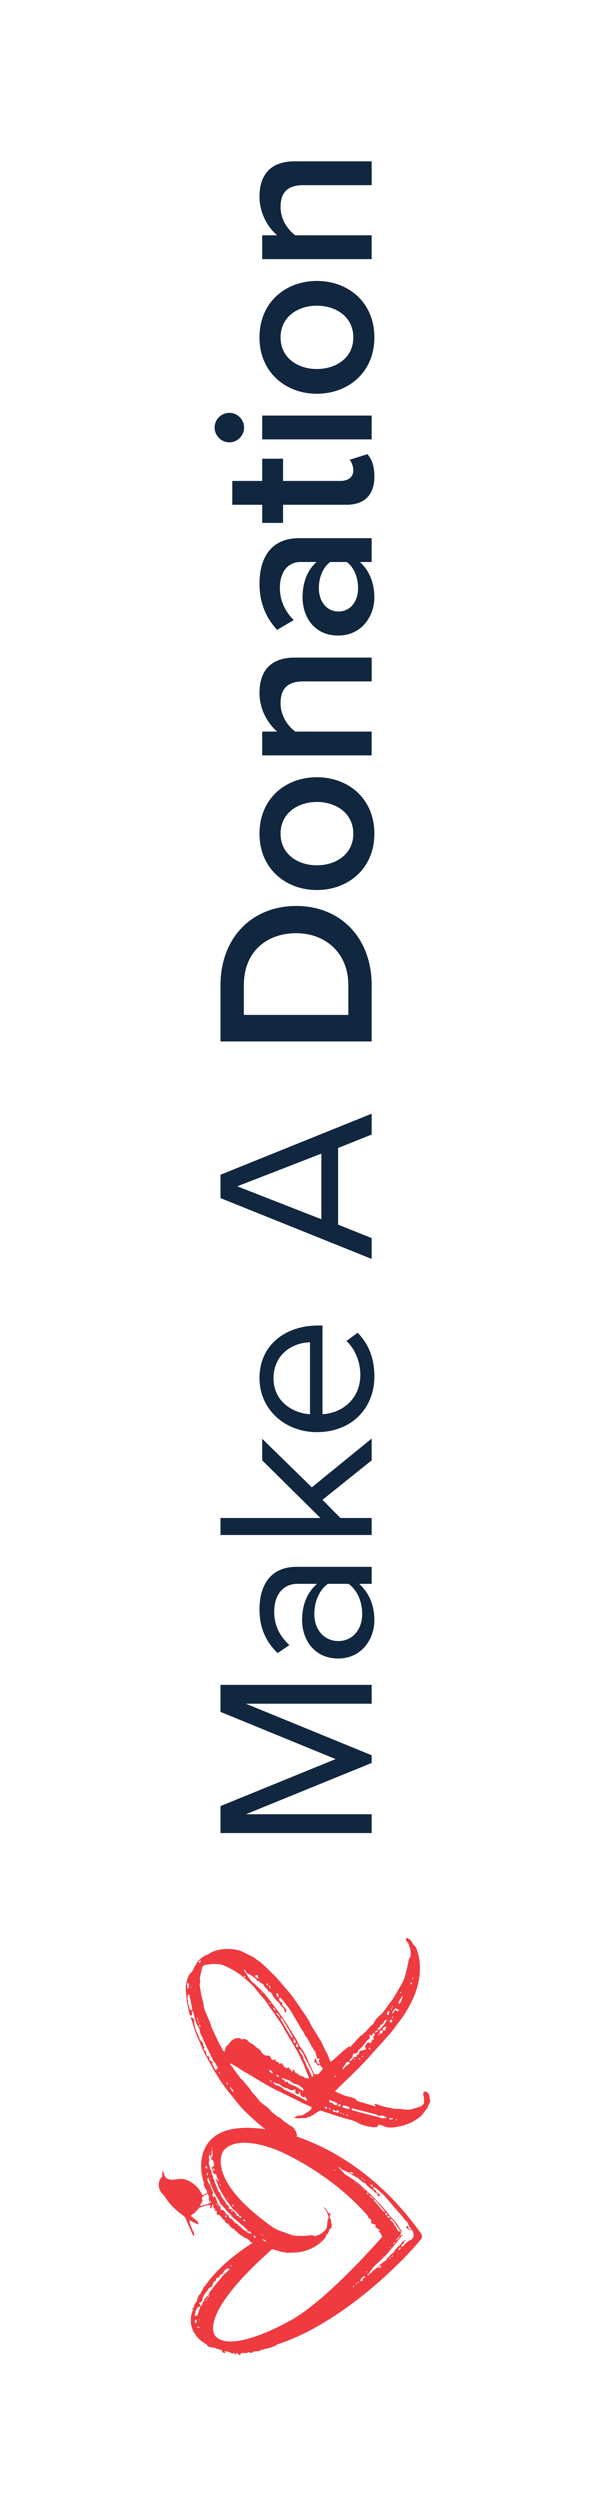
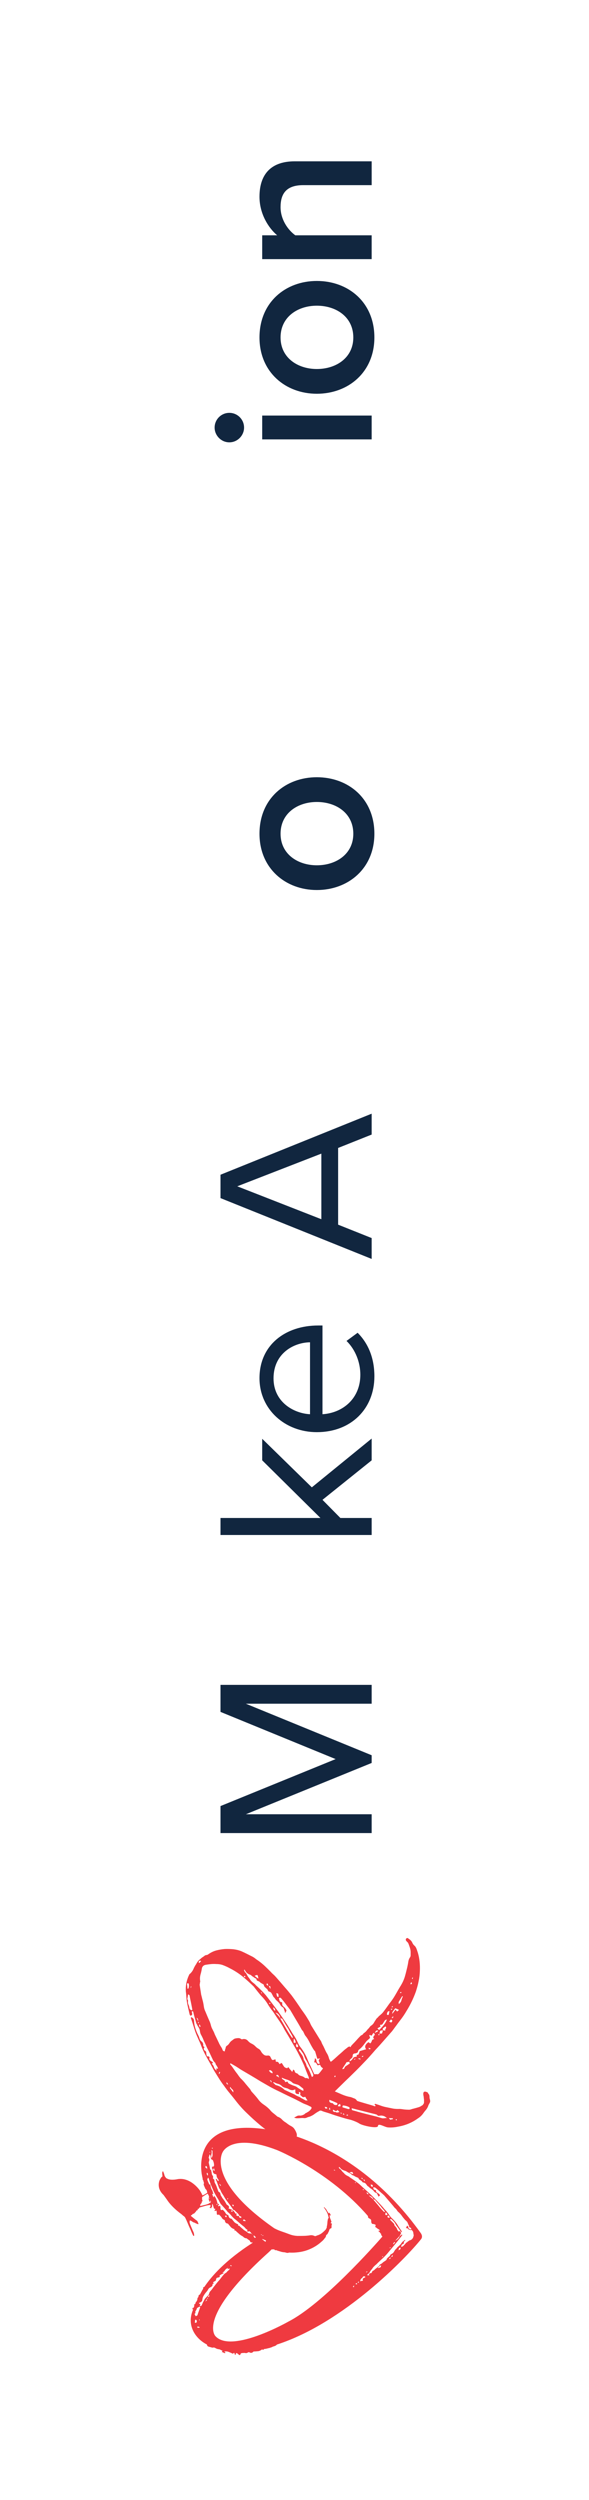
<svg xmlns="http://www.w3.org/2000/svg" version="1.1" id="Layer_1" x="0px" y="0px" viewBox="0 0 65.947 279.517" style="enable-background:new 0 0 65.947 279.517;" xml:space="preserve">
  <style type="text/css">
	.st0{fill:#FFFFFF;}
	.st1{fill:#EF3A40;}
	.st2{fill:#11263F;}
</style>
  <g>
    <rect class="st0" width="65.947" height="279.517" />
    <g>
      <g>
        <path class="st1" d="M45.431,216.839c-0.014,0.14,0.168,0.28,0.168,0.28c0.042,0.042,0.07,0.084,0.098,0.112     c0.084,0.196,0.154,0.392,0.21,0.573s0.084,0.378,0.07,0.587c0,0.084,0,0.154,0,0.21c0,0.07-0.014,0.126-0.042,0.196     c-0.126,0.168-0.196,0.35-0.224,0.559c-0.028,0.196-0.07,0.392-0.112,0.587c-0.084,0.35-0.168,0.699-0.266,1.035     c-0.098,0.336-0.252,0.671-0.434,0.979c-0.196,0.308-0.378,0.629-0.559,0.951c-0.182,0.322-0.378,0.629-0.601,0.923     c-0.14,0.168-0.266,0.35-0.392,0.531s-0.266,0.364-0.392,0.531c-0.084,0.112-0.168,0.21-0.266,0.294     c-0.098,0.084-0.182,0.168-0.28,0.238c-0.056,0.084-0.112,0.14-0.182,0.196c-0.07,0.056-0.112,0.126-0.154,0.196     c-0.084,0.126-0.168,0.252-0.224,0.364c-0.07,0.112-0.168,0.21-0.294,0.294c-0.07,0.042-0.126,0.098-0.168,0.168     c-0.042,0.056-0.084,0.112-0.14,0.168c-0.056,0.042-0.098,0.098-0.154,0.168s-0.098,0.126-0.126,0.154     c-0.07,0.056-0.126,0.112-0.168,0.14c-0.056,0.028-0.098,0.07-0.154,0.14c-0.028,0.056-0.084,0.098-0.154,0.126     c-0.07,0.028-0.126,0.07-0.168,0.126c-0.098,0.098-0.196,0.196-0.294,0.308s-0.196,0.224-0.28,0.308     c-0.098,0.112-0.21,0.21-0.308,0.322c-0.084,0.084-0.154,0.168-0.196,0.28l-0.126-0.084c-0.098,0.042-0.182,0.084-0.252,0.154     c-0.168,0.126-0.336,0.252-0.475,0.392c-0.154,0.14-0.294,0.266-0.448,0.392c-0.154,0.14-0.308,0.28-0.448,0.406     s-0.294,0.266-0.462,0.378c-0.112-0.168-0.196-0.35-0.238-0.531c-0.056-0.182-0.14-0.35-0.238-0.489     c-0.084-0.154-0.154-0.308-0.224-0.462c-0.07-0.154-0.14-0.308-0.224-0.448c-0.042-0.084-0.084-0.168-0.112-0.252     c-0.028-0.098-0.084-0.182-0.14-0.252l-0.909-1.468c-0.084-0.126-0.154-0.252-0.21-0.392c-0.056-0.14-0.126-0.266-0.21-0.392     c-0.126-0.21-0.252-0.42-0.378-0.601c-0.126-0.182-0.252-0.364-0.378-0.531c-0.392-0.587-0.769-1.133-1.133-1.622     c-0.238-0.294-0.475-0.587-0.741-0.881c-0.168-0.196-0.336-0.392-0.503-0.587c-0.168-0.196-0.336-0.378-0.503-0.573     c-0.098-0.112-0.196-0.21-0.294-0.294s-0.196-0.182-0.294-0.294c-0.21-0.21-0.434-0.434-0.657-0.643s-0.462-0.406-0.713-0.587     c-0.126-0.084-0.238-0.154-0.336-0.238s-0.21-0.154-0.336-0.224c-0.196-0.098-0.392-0.196-0.587-0.294     c-0.196-0.098-0.392-0.196-0.615-0.294c-0.294-0.126-0.601-0.196-0.923-0.238c-0.322-0.028-0.643-0.042-0.965-0.028     c-0.336,0.028-0.671,0.084-0.979,0.168s-0.615,0.238-0.909,0.448c-0.028,0.028-0.07,0.042-0.098,0.042     c-0.042,0-0.07,0.014-0.098,0.028c-0.084,0-0.14,0.028-0.182,0.07c-0.084,0.056-0.154,0.126-0.238,0.168     c-0.084,0.056-0.168,0.126-0.238,0.196c-0.182,0.126-0.336,0.308-0.462,0.559c-0.126,0.182-0.238,0.378-0.322,0.587     c-0.098,0.21-0.238,0.392-0.42,0.545c-0.028,0.014-0.042,0.028-0.042,0.056s-0.014,0.042-0.028,0.056     c-0.28,0.601-0.392,1.217-0.35,1.832c0.028,0.182,0.042,0.378,0.056,0.559c0.014,0.182,0.028,0.378,0.056,0.559     c0.042,0.266,0.098,0.517,0.154,0.755c0.056,0.238,0.112,0.489,0.168,0.727c0.042,0.056,0.084,0.098,0.098,0.112     c0.084-0.028,0.126-0.07,0.154-0.098c0.028-0.042,0.028-0.084,0.028-0.126c-0.014-0.042-0.014-0.084-0.028-0.126     c-0.014-0.042-0.028-0.084-0.028-0.126c0.098-0.056,0.154-0.042,0.182,0.07c0.042,0.224,0.098,0.42,0.154,0.615     c0.056,0.196,0.112,0.392,0.168,0.601c0.014,0.042,0.028,0.084,0.056,0.112c0.028,0.028,0.042,0.07,0.056,0.112     c0.056,0.112,0.126,0.21,0.182,0.308c0.056,0.098,0.098,0.196,0.112,0.308c0.028,0.238,0.084,0.406,0.168,0.531     c0.056,0.112,0.112,0.21,0.154,0.308c0.042,0.098,0.084,0.196,0.126,0.308c0.07,0.154,0.154,0.308,0.224,0.475     c0.07,0.168,0.14,0.322,0.224,0.475c0.154,0.294,0.28,0.573,0.392,0.811c0.056,0.126,0.126,0.252,0.168,0.364     c0.056,0.112,0.14,0.224,0.238,0.308c0.028,0.028,0.056,0.056,0.056,0.098c0.014,0.028,0.014,0.056,0.028,0.098     c0.028,0.042,0.056,0.098,0.098,0.14c0.028,0.042,0.056,0.098,0.098,0.168c0.014,0.028,0.042,0.098,0.07,0.182     c-0.042-0.014-0.084-0.014-0.126-0.014c-0.042,0.014-0.07,0-0.098-0.014c0.028,0.112,0.056,0.196,0.07,0.238     c-0.154-0.098-0.252-0.21-0.308-0.378c-0.042-0.154-0.126-0.28-0.252-0.392c0.14-0.07,0.168-0.126,0.098-0.168     c-0.028-0.028-0.056-0.056-0.098-0.07c-0.028-0.014-0.056-0.042-0.098-0.07c-0.084-0.056-0.126-0.112-0.154-0.168     c-0.028-0.042-0.014-0.126,0.014-0.252c-0.056-0.056-0.112-0.098-0.168-0.098c-0.084,0.014-0.126,0-0.14-0.042     s-0.028-0.098-0.042-0.14c-0.014-0.098-0.028-0.182-0.028-0.252c-0.014-0.084-0.07-0.154-0.168-0.21     c-0.028-0.014-0.056-0.056-0.084-0.126c-0.028-0.07-0.028-0.112-0.014-0.126c0.084-0.084,0.084-0.126,0.028-0.168     c-0.056-0.028-0.098-0.084-0.098-0.14c0.014-0.084,0.014-0.154-0.028-0.238c-0.028-0.084-0.07-0.14-0.112-0.182     c-0.14-0.098-0.224-0.21-0.266-0.35c-0.042-0.14-0.084-0.266-0.154-0.392c-0.126-0.238-0.224-0.475-0.308-0.741     c-0.084-0.252-0.14-0.531-0.154-0.825c0-0.224-0.112-0.364-0.322-0.448l-0.042,0.098c0.112,0.308,0.21,0.629,0.308,0.937     c0.098,0.322,0.196,0.629,0.322,0.937c0.084,0.182,0.154,0.364,0.238,0.545c0.084,0.182,0.168,0.364,0.238,0.545     c0.196,0.531,0.434,1.021,0.699,1.482c0.266,0.462,0.531,0.937,0.783,1.412c0.168,0.28,0.35,0.559,0.531,0.853     s0.378,0.587,0.587,0.853c0.196,0.28,0.406,0.559,0.629,0.825c0.224,0.266,0.434,0.531,0.643,0.797     c0.406,0.531,0.839,1.021,1.315,1.468c0.475,0.462,0.951,0.895,1.454,1.315c0.35,0.294,0.713,0.559,1.077,0.811     c0.364,0.252,0.727,0.503,1.077,0.769c0.112,0.098,0.224,0.168,0.336,0.238c0.112,0.07,0.238,0.14,0.364,0.224     c0.182,0.098,0.378,0.07,0.559-0.07c0.042-0.028,0.098-0.07,0.154-0.112c0.056-0.042,0.112-0.084,0.168-0.112     c0.378-0.266,0.475-0.573,0.322-0.923c-0.056-0.14-0.126-0.266-0.21-0.392c-0.084-0.126-0.196-0.224-0.35-0.308     c-0.168-0.084-0.364-0.21-0.587-0.392c-0.168-0.098-0.322-0.21-0.448-0.35c-0.126-0.14-0.294-0.252-0.503-0.322     c-0.028-0.014-0.042-0.028-0.042-0.028c0-0.014-0.014-0.014-0.028-0.028c-0.14-0.126-0.28-0.238-0.406-0.336     c-0.126-0.098-0.266-0.224-0.378-0.378c-0.196-0.21-0.434-0.406-0.685-0.573c-0.252-0.168-0.475-0.378-0.657-0.643     c-0.112-0.14-0.224-0.28-0.35-0.42c-0.126-0.14-0.252-0.28-0.378-0.42c-0.028-0.042-0.056-0.098-0.098-0.168     c-0.028-0.056-0.056-0.112-0.098-0.14c-0.084-0.098-0.154-0.182-0.224-0.266s-0.14-0.168-0.224-0.266     c-0.182-0.238-0.378-0.448-0.587-0.643c-0.056-0.084-0.126-0.154-0.182-0.238c-0.056-0.084-0.112-0.154-0.168-0.238     c-0.126-0.154-0.238-0.308-0.35-0.475s-0.21-0.308-0.322-0.448c-0.028-0.028-0.056-0.07-0.098-0.098     c-0.028-0.042-0.028-0.098,0-0.168c0.196,0.112,0.392,0.224,0.587,0.336c0.182,0.112,0.378,0.238,0.559,0.364     c0.378,0.224,0.741,0.434,1.119,0.657c0.378,0.224,0.755,0.448,1.133,0.685c0.336,0.196,0.685,0.392,1.021,0.587     c0.336,0.182,0.685,0.364,1.049,0.531c0.406,0.196,0.811,0.406,1.231,0.601c0.42,0.196,0.839,0.406,1.259,0.629     c0.154,0.084,0.308,0.154,0.462,0.21s0.308,0.126,0.462,0.21c0.238,0.084,0.266,0.196,0.098,0.378     c-0.098,0.126-0.224,0.224-0.392,0.308c-0.028,0.028-0.056,0.056-0.098,0.056c-0.028,0.014-0.056,0.014-0.07,0.028     c-0.14,0.154-0.336,0.252-0.587,0.28c-0.126-0.028-0.238-0.014-0.35,0.028c-0.112,0.056-0.224,0.126-0.35,0.196     c0.126,0.042,0.224,0.07,0.308,0.07c0.126,0,0.238,0,0.364-0.014c0.112-0.014,0.224-0.014,0.336-0.014     c0.14,0.028,0.266,0.014,0.378-0.028c0.112-0.056,0.238-0.098,0.364-0.126c0.196-0.084,0.378-0.168,0.531-0.294     c0.154-0.112,0.322-0.224,0.489-0.308c0.112-0.084,0.224-0.098,0.322-0.042c0.196,0.084,0.406,0.14,0.587,0.196     c0.196,0.056,0.392,0.126,0.587,0.196c0.322,0.112,0.643,0.21,0.965,0.308s0.643,0.196,0.965,0.266     c0.238,0.042,0.881,0.294,1.077,0.434c0.35,0.252,2.084,0.629,2.112,0.294c0.028-0.378,0.741,0.126,1.119,0.154     c0.378,0.028,0.755,0,1.133-0.084c0.825-0.14,1.566-0.448,2.224-0.923c0.266-0.168,0.475-0.378,0.643-0.629     c0.168-0.252,0.35-0.364,0.503-0.741c0.028-0.168,0.196-0.336,0.224-0.503c0.028-0.168-0.084-0.336-0.07-0.503     c0-0.098-0.014-0.182-0.042-0.28c0.014,0.028,0.014,0.042,0,0c-0.014-0.042-0.014-0.028,0,0     c-0.042-0.014-0.182-0.294-0.238-0.294c-0.042,0.014-0.084,0-0.112-0.028c-0.196-0.056-0.308,0.014-0.308,0.238     c0,0.084,0.014,0.154,0.028,0.224c0.014,0.07,0.028,0.14,0.028,0.224c0.014,0.084,0.028,0.168,0.028,0.252     c0,0.098,0,0.182,0,0.252c0,0.154-0.182,0.322-0.182,0.322c-0.056,0.028-0.126,0.07-0.168,0.098     c-0.056,0.042-0.126,0.07-0.196,0.098c-0.098,0.028-0.182,0.056-0.28,0.084c-0.098,0.028-0.196,0.056-0.308,0.084     c-0.126,0.028-0.238,0.056-0.336,0.098c-0.098,0.028-0.21,0.042-0.336,0.028c-0.154,0-0.308-0.014-0.448-0.028     c-0.154-0.028-0.294-0.042-0.448-0.056c-0.294,0.014-0.587,0-0.853-0.056c-0.28-0.056-0.545-0.112-0.811-0.168     c-0.182-0.042-0.364-0.098-0.545-0.168c-0.182-0.056-0.364-0.126-0.545-0.182c-0.014,0-0.042,0.028-0.098,0.07     c0.056,0.056,0.112,0.112,0.14,0.168c-0.084,0.042-0.14,0.056-0.182,0.014c-0.042-0.042-1.874-0.531-1.902-0.587     c-0.084-0.126-0.168-0.21-0.28-0.252c-0.084-0.028-0.168-0.07-0.252-0.098c-0.098-0.042-0.182-0.07-0.28-0.084     c-0.308-0.056-0.601-0.154-0.895-0.28c-0.252-0.112-0.517-0.224-0.783-0.336c0.252-0.252,0.517-0.503,0.769-0.755     c0.28-0.28,0.573-0.559,0.853-0.825c0.252-0.252,0.503-0.489,0.755-0.741s0.489-0.489,0.727-0.741     c0.252-0.266,0.503-0.517,0.741-0.783c0.238-0.266,0.475-0.531,0.713-0.811c0.322-0.336,0.629-0.685,0.937-1.035     s0.615-0.699,0.923-1.049c0.154-0.196,0.294-0.406,0.448-0.601c0.14-0.196,0.294-0.406,0.448-0.601     c0.266-0.336,0.503-0.685,0.713-1.049c0.434-0.699,0.783-1.426,1.049-2.168c0.126-0.392,0.238-0.783,0.308-1.161     c0.084-0.378,0.126-0.769,0.14-1.175c0.028-0.713-0.042-1.385-0.224-2c-0.042-0.126-0.084-0.252-0.126-0.378     c-0.042-0.126-0.098-0.238-0.182-0.35c-0.056-0.056-0.126-0.112-0.182-0.182c-0.056-0.07-0.112-0.154-0.14-0.238     c-0.098-0.21-0.266-0.336-0.434-0.448C45.515,216.559,45.431,216.839,45.431,216.839z M22.244,219.412     c0-0.112,0.056-0.182,0.168-0.21c0.028,0.014,0.056,0.042,0.098,0.07c-0.028,0.028-0.056,0.07-0.098,0.098     c-0.028,0.042-0.056,0.07-0.098,0.098L22.244,219.412z M26.02,233.607c0.098,0.07,0.126,0.182,0.098,0.336     c-0.056-0.084-0.126-0.154-0.182-0.238s-0.126-0.168-0.21-0.266c0.014,0,0.028-0.014,0.028-0.028l0.042-0.098     C25.852,233.453,25.936,233.537,26.02,233.607z M25.558,233.062c-0.112-0.028-0.168-0.056-0.182-0.084s-0.014-0.084,0-0.196     C25.432,232.866,25.502,232.964,25.558,233.062z M24.621,231.663c0.014,0.014,0.014,0.014,0.028,0.014     c-0.014,0.028-0.028,0.056-0.042,0.098c-0.014,0.028-0.028,0.056-0.042,0.098c-0.028,0-0.056-0.014-0.07-0.028     c0.014-0.028,0.028-0.056,0.028-0.098c0.014-0.028,0.014-0.056,0.028-0.098C24.593,231.649,24.607,231.649,24.621,231.663z      M43.739,224.615c0.028,0,0.098-0.014,0.182-0.042c-0.028,0.098-0.056,0.14-0.056,0.154     C43.865,224.727,43.823,224.699,43.739,224.615z M42.13,227.034c0.042-0.028,0.112-0.028,0.21,0     c-0.014,0.014-0.028,0.042-0.028,0.07c-0.042,0.028-0.098,0.07-0.154,0.084c-0.056,0.028-0.126,0.07-0.196,0.112     C42.018,227.16,42.074,227.076,42.13,227.034z M31.152,222.923c0.014,0.028,0.028,0.14,0.042,0.322     c-0.084,0.014-0.126,0.014-0.154-0.028c-0.028-0.028-0.056-0.154-0.098-0.378C31.068,222.867,31.138,222.895,31.152,222.923z      M30.257,222.084c0.014,0.028,0.028,0.126,0.028,0.28c-0.084-0.112-0.14-0.21-0.182-0.322     C30.187,222.042,30.243,222.056,30.257,222.084z M29.949,221.762c0.028,0.042,0.056,0.14,0.098,0.28     c-0.028-0.028-0.056-0.056-0.098-0.07c-0.028-0.014-0.056-0.042-0.098-0.07c-0.014-0.014-0.014-0.028,0-0.056     c0.014-0.028,0.028-0.056,0.028-0.084H29.949z M28.817,220.825c0.042,0.028,0.084,0.168,0.112,0.392     c-0.084-0.042-0.154-0.098-0.21-0.14c-0.056-0.042-0.126-0.098-0.21-0.168C28.663,220.825,28.761,220.797,28.817,220.825z      M20.985,222.321c0-0.084,0-0.154-0.014-0.238c-0.014-0.084-0.014-0.182-0.028-0.294c0.028-0.028,0.056-0.056,0.098-0.056     c0.028-0.014,0.056,0.014,0.098,0.084c0.028,0.182,0.014,0.35-0.042,0.517h-0.112V222.321z M21.377,222.056     c0.014,0.014,0.028,0.028,0.042,0.028c0,0.028-0.014,0.098-0.042,0.182l-0.028-0.028     C21.363,222.167,21.363,222.112,21.377,222.056z M21.209,224.503c-0.014-0.14-0.056-0.266-0.112-0.392s-0.07-0.266-0.042-0.42     c0-0.028-0.014-0.056-0.028-0.098c-0.028-0.028-0.042-0.056-0.056-0.098c0.014-0.084,0.028-0.154,0.042-0.238     c0.014-0.084,0.028-0.168,0.042-0.28c0.084,0.028,0.126,0.07,0.168,0.112c0.042,0.266,0.098,0.517,0.154,0.783     c0.056,0.252,0.098,0.517,0.154,0.783c0,0.042-0.014,0.084-0.028,0.112C21.335,224.727,21.237,224.643,21.209,224.503z      M22.09,225.762c-0.028-0.056-0.056-0.112-0.084-0.168c0.154,0.056,0.21,0.196,0.168,0.392     C22.146,225.887,22.118,225.818,22.09,225.762z M22.188,226.083c0.014,0,0.028,0,0.028-0.014     c0.014-0.014,0.014-0.014,0.028-0.014c0,0.042,0.014,0.084,0.028,0.112l-0.098,0.042v-0.126H22.188L22.188,226.083z      M22.286,226.377c0.028,0,0.056-0.014,0.07-0.028c0.028,0.042,0.056,0.084,0.056,0.126c0.014,0.042,0.028,0.07,0.056,0.098     c-0.056,0.028-0.098,0.042-0.112,0.042C22.342,226.587,22.314,226.503,22.286,226.377z M30.271,231.691     c-0.056-0.056-0.112-0.112-0.168-0.196c0.028,0,0.056-0.014,0.098-0.028c0.028-0.028,0.056-0.028,0.07-0.014     c0.056,0.028,0.126,0.07,0.168,0.112c0.056,0.042,0.084,0.126,0.084,0.238C30.397,231.775,30.313,231.747,30.271,231.691z      M30.928,232.097c0.014-0.028,0.028-0.056,0.028-0.098c0.112-0.028,0.182-0.014,0.21,0.056c0.028,0.07,0.056,0.14,0.098,0.224     C31.138,232.195,31.04,232.139,30.928,232.097z M30.201,232.586c0.168,0,0.238,0.084,0.182,0.252     C30.327,232.726,30.271,232.642,30.201,232.586z M36.355,235.551c0.084,0.014,0.14,0.028,0.182,0.028s0.084,0.042,0.112,0.14     c-0.084,0.028-0.14,0.042-0.182,0.028C36.424,235.747,36.397,235.677,36.355,235.551z M36.844,235.789l0.07-0.168     c0.028,0.056,0.042,0.112,0.042,0.14s0.014,0.056,0.028,0.098c-0.014,0.014-0.042,0.028-0.056,0.028     C36.872,235.831,36.844,235.803,36.844,235.789z M37.613,236.152c-0.028-0.028-0.07-0.042-0.112-0.028     c-0.042,0.014-0.084,0-0.112-0.014c-0.112-0.042-0.14-0.126-0.098-0.238c0.084,0.028,0.154,0.07,0.238,0.126     c0.084,0.056,0.168,0.014,0.28-0.098c0.028,0.042,0.056,0.084,0.098,0.126c0.028,0.042,0.07,0.07,0.112,0.098     c-0.084,0.028-0.154,0.056-0.21,0.056C37.739,236.194,37.683,236.194,37.613,236.152z M38.131,236.278v-0.07     c0.028,0,0.056,0,0.07,0.014c0.014,0.014,0.042,0.014,0.07,0.014v0.028c0,0.028-0.014,0.042-0.028,0.042     C38.201,236.292,38.159,236.292,38.131,236.278z M38.438,236.404c-0.014-0.014-0.028-0.014-0.056-0.028     c0.014-0.014,0.028-0.028,0.028-0.042c0.014-0.014,0.028-0.028,0.028-0.028c0-0.014,0.014-0.014,0.028-0.028     c0.014,0.028,0.042,0.07,0.098,0.112c0,0.014-0.014,0.028-0.028,0.028c-0.014,0.014-0.028,0.014-0.028,0.028     C38.466,236.418,38.452,236.404,38.438,236.404z M38.746,236.488c0.042-0.014,0.084-0.028,0.098-0.042     c0.014-0.014,0.042-0.028,0.07-0.028c0.014,0,0.028,0.014,0.028,0.028l0.028,0.042c0,0.028-0.028,0.042-0.07,0.042     S38.816,236.516,38.746,236.488z M44.41,236.964c0.014,0.014,0.014,0.028,0.028,0.042l-0.014,0.028l-0.028,0.042     c-0.028-0.028-0.056-0.042-0.056-0.042c-0.014,0-0.028-0.014-0.056-0.042c0.014,0,0.042-0.028,0.098-0.07     C44.396,236.922,44.396,236.95,44.41,236.964z M43.767,236.824c0.056,0,0.126,0,0.21,0c0.014,0.098,0,0.14-0.056,0.126     c-0.056-0.014-0.098,0-0.126,0.028c-0.112,0.028-0.182-0.028-0.238-0.182C43.641,236.81,43.711,236.824,43.767,236.824z      M39.809,235.817c0.154,0.042,2.084,0.531,2.224,0.559c0.028,0.014,0.07,0.028,0.098,0.028c0.042,0.014,0.07,0.028,0.098,0.056     c0.042,0.056,0.098,0.098,0.168,0.098c0.056,0,0.126-0.014,0.21-0.028c0.126-0.014,0.266,0.014,0.42,0.07     c0.042,0.028,0.098,0.056,0.154,0.098c0.056,0.028,0.098,0.07,0.126,0.112c-0.084,0-0.154,0-0.238,0.014     c-0.084,0.014-0.168,0.014-0.238,0.014c-0.126-0.028-0.238-0.056-0.336-0.098c-0.098-0.028-0.21-0.056-0.336-0.098     c-0.14-0.028-2.07-0.517-2.21-0.573c-0.14-0.042-0.28-0.084-0.42-0.112c-0.084-0.028-0.126-0.056-0.126-0.07     c-0.014-0.014-0.014-0.084-0.028-0.182C39.515,235.747,39.669,235.775,39.809,235.817z M39.096,235.593     c0.028,0.014,0.042,0.042,0.042,0.07s0,0.056,0,0.098c0,0.014-0.014,0.028-0.042,0.028c-0.028,0.014-0.056,0.014-0.098,0.014     c-0.098-0.028-0.182-0.056-0.28-0.084c-0.098-0.028-0.182-0.056-0.28-0.084c-0.112-0.014-0.126-0.098-0.042-0.238     C38.648,235.411,38.886,235.481,39.096,235.593z M38.117,235.481c-0.028,0.028-0.126,0.028-0.294,0     c0.042-0.112,0.084-0.168,0.098-0.182c0.028-0.014,0.07-0.042,0.154-0.07C38.131,235.369,38.131,235.453,38.117,235.481z      M37.306,234.936c0.126,0.056,0.266,0.112,0.378,0.168c0.112,0.028,0.126,0.112,0.042,0.238c-0.084,0.014-0.154,0.014-0.224,0     c-0.07-0.014-0.14-0.056-0.196-0.14c-0.014-0.028-0.042-0.056-0.07-0.056c-0.028-0.014-0.056-0.014-0.098-0.014     c-0.112-0.028-0.182-0.07-0.224-0.112c-0.042-0.042-0.056-0.126-0.028-0.252C37.04,234.824,37.166,234.88,37.306,234.936z      M33.068,233.859c0,0.084,0.014,0.126,0.042,0.168s0.084,0.07,0.154,0.084c0.07,0.014,0.14,0.014,0.224,0.014v-0.098     c0-0.028,0-0.056-0.014-0.07c-0.014-0.014-0.014-0.042-0.028-0.07c0.154,0.028,0.224,0.084,0.182,0.168     c-0.028,0.112-0.014,0.182,0.042,0.224c0.056,0.042,0.112,0.084,0.14,0.126c0.056,0.042,0.112,0.07,0.14,0.07     s0.112-0.014,0.238-0.042c0.028,0.084,0.07,0.14,0.098,0.196c0.042,0.056,0.084,0.126,0.154,0.224     c-0.084-0.014-0.14-0.014-0.168-0.014c-0.042,0.014-0.07,0-0.098-0.028c-0.112-0.056-0.21-0.112-0.308-0.168     c-0.098-0.042-0.21-0.112-0.308-0.182c-0.084-0.028-0.168-0.07-0.266-0.112c-0.098-0.042-0.196-0.098-0.294-0.168     c-0.168-0.084-0.336-0.154-0.517-0.238c-0.168-0.084-0.336-0.154-0.517-0.238l-0.098-0.042c-0.252-0.252-0.545-0.42-0.881-0.517     c-0.098-0.014-0.168-0.056-0.224-0.126c-0.056-0.07-0.126-0.126-0.196-0.168c0.014-0.014,0.028-0.028,0.028-0.042h0.112     c0.14,0.084,0.28,0.14,0.448,0.182c0.154,0.042,0.294,0.126,0.42,0.252c0.084,0.084,0.182,0.126,0.308,0.168     c0.126,0.028,0.252,0.07,0.378,0.112c0.028,0.028,0.056,0.056,0.098,0.056c0.028,0.014,0.056,0.028,0.098,0.056     c0.084,0.028,0.154,0.056,0.238,0.056c0.084,0.014,0.196-0.014,0.308-0.084c0.014,0,0.028,0,0.028,0.014s0.014,0.014,0.028,0.014     h0.028C33.054,233.705,33.068,233.775,33.068,233.859z M32.69,232.796c0.056,0.084,0.14,0.126,0.224,0.154     c0.084,0.028,0.168,0.056,0.266,0.084c0.154,0.028,0.294,0.098,0.392,0.182c0.112,0.098,0.224,0.182,0.35,0.28     c0.028,0.028,0.042,0.07,0.042,0.098c0,0.042,0.014,0.084,0.028,0.126c-0.028,0-0.042,0.014-0.042,0.042     c-0.112-0.042-0.21-0.098-0.308-0.154c-0.098-0.056-0.182-0.112-0.28-0.168c-0.126-0.112-0.252-0.182-0.392-0.224     c-0.14-0.042-0.28-0.098-0.42-0.168c-0.084-0.028-0.154-0.07-0.21-0.098c-0.056-0.042-0.112-0.112-0.14-0.224     c-0.028,0.014-0.07,0.028-0.112,0.028c-0.042,0-0.098,0.014-0.168,0.042c0-0.056-0.014-0.112-0.042-0.154     c-0.028-0.042-0.07-0.07-0.112-0.098c-0.042-0.028-0.098-0.056-0.14-0.084c-0.042-0.028-0.07-0.084-0.07-0.168     c0.196,0.098,0.406,0.168,0.587,0.224C32.341,232.572,32.523,232.67,32.69,232.796z M34.578,232.446     c-0.042-0.028-0.098-0.056-0.168-0.098c-0.042-0.014-0.098-0.014-0.154-0.014c-0.056,0.014-0.098,0-0.126-0.028     c-0.126-0.112-0.266-0.168-0.42-0.21c-0.154-0.028-0.28-0.112-0.392-0.252c-0.014-0.014-0.028-0.028-0.056-0.028     s-0.056-0.014-0.084-0.028c-0.126-0.056-0.182-0.14-0.182-0.224c0-0.042-0.056-0.112-0.168-0.182     c-0.014,0.028-0.028,0.07-0.042,0.112c-0.014,0.042-0.042,0.098-0.07,0.154c-0.098-0.126-0.168-0.21-0.238-0.28     c-0.056-0.07-0.112-0.14-0.168-0.224c-0.014,0-0.028,0-0.028-0.014c0-0.014-0.014-0.014-0.028-0.014l0,0     c-0.028,0.056-0.056,0.098-0.098,0.112c-0.168-0.014-0.294-0.084-0.378-0.21c-0.084-0.126-0.154-0.252-0.238-0.378     c-0.042,0.028-0.084,0.056-0.126,0.07c-0.042,0.014-0.084,0.042-0.126,0.07c-0.056-0.126-0.112-0.196-0.168-0.238     c-0.028-0.014-0.07-0.028-0.112-0.028s-0.084,0-0.112,0c-0.014-0.028-0.028-0.07-0.028-0.112c0-0.042-0.014-0.098-0.028-0.168     c-0.028,0.014-0.056,0.028-0.084,0.028s-0.056,0.014-0.084,0.028c-0.14,0.056-0.238,0.028-0.28-0.112     c-0.028-0.028-0.056-0.056-0.056-0.098c-0.014-0.028-0.028-0.056-0.056-0.098c-0.042-0.112-0.14-0.168-0.28-0.168     c-0.168,0.028-0.308,0.014-0.434-0.07c-0.112-0.084-0.21-0.182-0.294-0.308c-0.084-0.168-0.182-0.294-0.308-0.364     c-0.126-0.07-0.266-0.168-0.378-0.294c-0.126-0.126-0.266-0.224-0.42-0.294c-0.154-0.07-0.28-0.168-0.392-0.294     c-0.154-0.182-0.35-0.252-0.587-0.21c-0.056,0.028-0.126,0.028-0.182,0c-0.098-0.084-0.196-0.112-0.308-0.112     c-0.112,0-0.224,0.014-0.35,0.042c-0.084,0.014-0.154,0.056-0.224,0.112s-0.14,0.112-0.224,0.168     c-0.098,0.084-0.168,0.168-0.238,0.28c-0.07,0.112-0.168,0.196-0.294,0.28c-0.042,0.028-0.084,0.084-0.098,0.182     c-0.014,0.084-0.042,0.168-0.07,0.238c-0.014,0.028-0.028,0.098-0.028,0.182c-0.14-0.014-0.224-0.07-0.252-0.168     s-0.07-0.182-0.112-0.252c-0.126-0.182-0.238-0.378-0.322-0.573c-0.098-0.196-0.182-0.392-0.28-0.587     c-0.056-0.112-0.112-0.224-0.168-0.35c-0.042-0.126-0.098-0.252-0.168-0.378c-0.056-0.112-0.112-0.224-0.168-0.336     c-0.042-0.112-0.084-0.238-0.112-0.364c-0.042-0.154-0.098-0.308-0.168-0.448c-0.056-0.14-0.126-0.28-0.182-0.42     c-0.084-0.196-0.168-0.406-0.252-0.601c-0.098-0.196-0.154-0.42-0.182-0.657c-0.028-0.196-0.07-0.406-0.126-0.601     s-0.098-0.406-0.154-0.601c-0.028-0.182-0.056-0.364-0.084-0.545c-0.028-0.182-0.056-0.364-0.084-0.545     c0-0.028,0-0.07,0.014-0.112c0.014-0.042,0.014-0.098,0.014-0.14c0.028-0.084,0.042-0.14,0.028-0.182     c-0.042-0.238-0.028-0.462,0.028-0.699c0.07-0.238,0.126-0.462,0.154-0.671c0.042-0.28,0.224-0.434,0.517-0.462     c0.182-0.028,0.378-0.056,0.559-0.07c0.182-0.014,0.378-0.014,0.559,0c0.28,0,0.545,0.042,0.783,0.14     c0.252,0.098,0.475,0.196,0.699,0.322c0.531,0.266,1.007,0.573,1.44,0.923c0.434,0.35,0.853,0.741,1.259,1.133     c0.168,0.224,0.336,0.434,0.503,0.643c0.168,0.21,0.336,0.406,0.517,0.587c0.196,0.224,0.378,0.448,0.517,0.685     s0.294,0.462,0.462,0.685c0.126,0.154,0.238,0.308,0.322,0.448c0.098,0.14,0.182,0.28,0.28,0.42     c0.154,0.224,0.308,0.434,0.448,0.657c0.154,0.224,0.28,0.462,0.406,0.713c0.252,0.406,0.489,0.811,0.727,1.217     c0.238,0.406,0.475,0.811,0.699,1.217c0.14,0.266,0.266,0.517,0.392,0.769s0.238,0.517,0.364,0.783     c0.07,0.196,0.154,0.392,0.224,0.587c0.07,0.182,0.154,0.378,0.224,0.559C34.564,232.195,34.578,232.307,34.578,232.446z      M27.376,220.895c0.028,0.028,0.07,0.056,0.112,0.098c-0.042,0.042-0.084,0.07-0.098,0.07c-0.028-0.014-0.056-0.042-0.098-0.07     C27.32,220.965,27.348,220.937,27.376,220.895z M29.25,222.713c0.014,0.028,0.042,0.07,0.098,0.112     c-0.014,0.014-0.028,0.028-0.028,0.028c-0.014,0-0.014,0.014-0.028,0.042c-0.028-0.056-0.056-0.112-0.07-0.168     C29.222,222.727,29.236,222.727,29.25,222.713z M30.201,223.902l0.098,0.098l-0.098,0.042c-0.014,0.014-0.028,0.014-0.042,0     c-0.014-0.014-0.028-0.028-0.028-0.042c0-0.014,0.014-0.028,0.028-0.028C30.173,223.944,30.187,223.93,30.201,223.902z      M30.579,224.433c0.154,0.084,0.238,0.196,0.238,0.378C30.691,224.769,30.607,224.643,30.579,224.433z M31.628,225.748     c0.112,0.182,0.21,0.364,0.308,0.531c0.098,0.168,0.21,0.35,0.336,0.531c0.084,0.154,0.154,0.308,0.238,0.448     s0.168,0.28,0.238,0.42c0.056,0.112,0.042,0.168-0.042,0.168c-0.252-0.35-0.475-0.713-0.685-1.077     c-0.21-0.364-0.42-0.727-0.643-1.105c-0.084-0.126-0.154-0.238-0.238-0.322c-0.084-0.098-0.182-0.196-0.294-0.322     c0.154,0.028,0.28,0.112,0.378,0.238c0.098,0.126,0.154,0.266,0.154,0.406C31.502,225.65,31.572,225.678,31.628,225.748z      M32.9,227.915c0.112,0.098,0.182,0.252,0.21,0.462c-0.126,0.028-0.196,0.028-0.224-0.014     C32.872,228.321,32.872,228.181,32.9,227.915z M33.222,228.447c0.028,0.084,0.056,0.126,0.084,0.168     c0.028,0.028,0.042,0.056,0.056,0.098c0.042,0.042,0.028,0.098-0.042,0.168h-0.098c-0.028-0.028-0.056-0.056-0.056-0.084     c-0.014-0.028-0.014-0.056-0.028-0.084c0-0.028,0.014-0.056,0.028-0.098C33.166,228.573,33.194,228.531,33.222,228.447z      M37.571,232.139c-0.014,0.042-0.042,0.084-0.098,0.098l-0.042-0.098l0.098-0.098L37.571,232.139z M35.068,232.097     c-0.014,0.042-0.056,0.084-0.154,0.112c-0.084-0.21-0.154-0.42-0.238-0.601c-0.084-0.182-0.182-0.378-0.308-0.559     c-0.028-0.056-0.056-0.126-0.07-0.196c-0.014-0.07-0.042-0.14-0.07-0.196c-0.028-0.042-0.056-0.084-0.07-0.126     c-0.014-0.042-0.042-0.084-0.07-0.126c-0.014-0.028-0.028-0.056-0.056-0.084s-0.028-0.056-0.028-0.084     c-0.028-0.182-0.098-0.35-0.182-0.475c-0.098-0.126-0.196-0.28-0.308-0.434c-0.042-0.042-0.056-0.084-0.042-0.126     c0.014-0.042,0.042-0.084,0.07-0.126c0.084,0.084,0.14,0.154,0.196,0.238c0.056,0.084,0.098,0.154,0.154,0.21     c0.084,0.126,0.14,0.252,0.182,0.378c0.042,0.126,0.098,0.266,0.168,0.378c0.084,0.126,0.154,0.252,0.224,0.392     c0.07,0.14,0.14,0.28,0.224,0.448c0.112,0.196,0.238,0.475,0.378,0.811C35.082,231.999,35.082,232.041,35.068,232.097z      M35.683,231.859c-0.14,0.126-0.28-0.028-0.42,0.07c-0.028-0.014-0.056-0.042-0.098-0.07c-0.126-0.28-0.252-0.545-0.364-0.797     c-0.126-0.252-0.252-0.517-0.364-0.797c-0.21-0.531-0.489-1.007-0.839-1.44c-0.098-0.14-0.168-0.28-0.238-0.434     c-0.07-0.154-0.14-0.294-0.224-0.448c-0.098-0.168-0.182-0.322-0.28-0.448c-0.098-0.126-0.182-0.28-0.28-0.448     c-0.112-0.168-0.21-0.336-0.308-0.503c-0.098-0.168-0.21-0.322-0.308-0.475c-0.126-0.182-0.252-0.378-0.378-0.559     c-0.126-0.182-0.266-0.378-0.406-0.587c-0.238-0.308-0.462-0.615-0.699-0.923c-0.238-0.308-0.475-0.615-0.713-0.923     c-0.168-0.196-0.35-0.392-0.545-0.587c-0.196-0.182-0.378-0.364-0.573-0.531c-0.056-0.084-0.126-0.14-0.182-0.182     c-0.056-0.042-0.126-0.098-0.21-0.168c-0.098-0.084-0.168-0.168-0.238-0.266c-0.056-0.098-0.126-0.196-0.21-0.294     c-0.056-0.084-0.112-0.168-0.154-0.252c-0.042-0.098-0.098-0.182-0.168-0.252c-0.042-0.028-0.084-0.07-0.098-0.126     s-0.042-0.098-0.07-0.154l0.042-0.042h0.042c0.112,0.28,0.308,0.462,0.601,0.559c0.056,0.014,0.112,0.042,0.154,0.098     c0.042,0.042,0.084,0.084,0.154,0.112c0.042,0.028,0.098,0.07,0.14,0.098c0.042,0.042,0.098,0.07,0.168,0.098     c0.014,0.014,0.028,0.028,0.056,0.028c0.028,0,0.028,0.014,0.028,0.028c0.014,0.126,0.056,0.196,0.14,0.224     c0.084,0.028,0.154,0.056,0.21,0.098c0.056,0.056,0.126,0.112,0.196,0.154c0.07,0.042,0.14,0.084,0.224,0.126l0.07,0.07     c0,0.084,0.028,0.14,0.07,0.196s0.098,0.098,0.154,0.154c0.056,0.042,0.098,0.098,0.154,0.14c0.042,0.042,0.07,0.112,0.098,0.182     l0.07,0.07c0.154,0.028,0.266,0.098,0.322,0.21s0.126,0.224,0.182,0.35c0.028,0.042,0.07,0.084,0.112,0.126     c0.042,0.042,0.084,0.084,0.112,0.154c0.042,0.056,0.098,0.112,0.154,0.168c0.056,0.042,0.098,0.098,0.154,0.14     c0.112,0.098,0.182,0.196,0.238,0.308c0.056,0.112,0.14,0.21,0.266,0.294c0.084,0.028,0.126,0.098,0.154,0.182     c0.028,0.098,0.056,0.182,0.084,0.252c0.014,0.028,0.028,0.056,0.028,0.098c0.014,0.028,0.014,0.084,0.028,0.14     c0.112-0.168,0.154-0.28,0.154-0.308c-0.014-0.042-0.056-0.112-0.126-0.224c-0.056-0.084-0.14-0.154-0.238-0.238     c-0.098-0.084-0.126-0.196-0.112-0.35c0-0.084-0.028-0.112-0.098-0.112c-0.126-0.028-0.196-0.098-0.21-0.182     c-0.014-0.098-0.042-0.182-0.07-0.252c0.098-0.084,0.182-0.084,0.252,0c0.126,0.14,0.238,0.28,0.336,0.406     c0.098,0.126,0.21,0.266,0.308,0.406c0.056,0.084,0.126,0.154,0.182,0.238c0.056,0.084,0.126,0.168,0.182,0.238     c0.182,0.308,0.364,0.615,0.545,0.923s0.364,0.601,0.545,0.923c0.056,0.112,0.126,0.21,0.168,0.308     c0.056,0.098,0.126,0.182,0.196,0.252c0.042,0.098,0.098,0.196,0.14,0.294c0.042,0.098,0.098,0.196,0.168,0.266     c0.154,0.196,0.28,0.406,0.392,0.629c0.112,0.224,0.224,0.434,0.35,0.643c0.028,0.056,0.07,0.112,0.098,0.168     c0.042,0.042,0.07,0.098,0.098,0.14l0.098,0.098c0.042,0.14,0.084,0.28,0.126,0.42c0.042,0.14,0.084,0.28,0.126,0.42     c0.042-0.014,0.098-0.028,0.14-0.028c0.042,0,0.112-0.014,0.182-0.028c-0.14,0.126-0.196,0.224-0.154,0.308     s0.07,0.168,0.098,0.28c-0.112,0.042-0.182,0.042-0.224-0.014s-0.07-0.098-0.098-0.154c-0.028-0.042-0.042-0.098-0.042-0.154     s-0.014-0.098-0.042-0.154c-0.014-0.028-0.028-0.056-0.056-0.07c-0.028-0.014-0.042-0.042-0.07-0.07     c-0.014,0.182-0.056,0.35-0.098,0.489c0.112-0.028,0.196,0,0.252,0.098c0.028,0.028,0.056,0.07,0.07,0.112     c0.014,0.042,0.042,0.084,0.07,0.098c0.028,0.014,0.07,0.014,0.126-0.014c0.056-0.028,0.098-0.028,0.154-0.028     c0.028,0.056,0.056,0.126,0.098,0.196c0.028,0.07,0.196,0.14,0.224,0.224C36.089,231.342,35.823,231.733,35.683,231.859z      M39.166,230.712c-0.084,0.042-0.14,0.084-0.196,0.126c-0.056,0.042-0.112,0.07-0.168,0.112c-0.056,0.028-0.112,0.07-0.168,0.126     c-0.042,0.056-0.07,0.126-0.098,0.196c-0.014,0.014-0.07,0.042-0.168,0.07l-0.042-0.042c0.084-0.126,0.154-0.238,0.238-0.364     c0.084-0.112,0.154-0.238,0.238-0.378c0.028,0,0.07,0,0.112-0.014c0.042-0.014,0.112-0.014,0.182-0.042L39.166,230.712z      M40.368,230.181c0,0.014,0,0.028-0.014,0.042c-0.014,0.014-0.014,0.028-0.014,0.042l-0.21-0.07c0-0.014,0-0.028,0.014-0.042     c0.014-0.014,0.014-0.028,0.014-0.042L40.368,230.181z M39.669,230.293l-0.042-0.042c0.028-0.028,0.084-0.056,0.14-0.098     c0.014,0.014,0.028,0.028,0.028,0.042c-0.014,0.014-0.028,0.028-0.042,0.042C39.725,230.251,39.711,230.265,39.669,230.293z      M40.69,229.901c-0.056,0.028-0.112,0.056-0.14,0.098l-0.042-0.098c0.028-0.014,0.056-0.028,0.07-0.028     c0.014,0,0.042-0.014,0.07-0.028L40.69,229.901z M41.361,228.978c0.042,0.014,0.084,0.028,0.154,0.084     c-0.126,0.056-0.196,0.07-0.21,0.028c-0.014-0.042-0.028-0.098-0.042-0.168C41.277,228.95,41.319,228.978,41.361,228.978z      M41.795,227.789c-0.014,0.042,0.028,0.112,0.112,0.182c-0.154,0.028-0.252,0.098-0.28,0.21s-0.084,0.196-0.168,0.28l-0.21-0.14     c-0.364,0.266-0.462,0.531-0.252,0.797c-0.126,0.028-0.238,0.056-0.35,0.098c-0.112,0.028-0.238,0.07-0.378,0.112     c-0.014,0.084-0.056,0.196-0.14,0.378c-0.028,0.014-0.056,0.028-0.098,0.028c-0.028,0-0.056,0.014-0.07,0.028     c-0.028,0.028-0.042,0.07-0.028,0.098c0.014,0.042,0,0.07-0.014,0.098c-0.182-0.014-0.322,0.042-0.406,0.182     c-0.084,0.14-0.21,0.252-0.364,0.322c-0.014-0.084,0-0.14,0.042-0.182c0.042-0.042,0.084-0.084,0.112-0.112     c0.126-0.084,0.182-0.182,0.182-0.308c0-0.168,0.084-0.266,0.252-0.28c0.084,0,0.154-0.028,0.238-0.07     c0.084-0.042,0.126-0.126,0.14-0.252c0-0.014,0.014-0.042,0.042-0.07c0.168-0.126,0.322-0.266,0.448-0.42     c0.126-0.154,0.252-0.322,0.378-0.489c0.056-0.084,0.14-0.154,0.224-0.224s0.168-0.14,0.238-0.224     c-0.028-0.042-0.056-0.098-0.056-0.14c-0.014-0.042-0.028-0.084-0.056-0.112l0.07-0.07c0.112,0.056,0.168,0.084,0.196,0.084     c0.028-0.014,0.07-0.07,0.126-0.196c0,0.014,0.028-0.028,0.098-0.112c0.056,0.042,0.098,0.098,0.126,0.154s0,0.112-0.084,0.168     C41.837,227.678,41.795,227.733,41.795,227.789z M42.452,227.566c-0.014-0.014-0.056-0.042-0.112-0.07l0.14-0.14     C42.48,227.454,42.466,227.524,42.452,227.566z M42.774,227.342c-0.098,0.028-0.182,0.028-0.28,0     c0.028-0.168,0.056-0.266,0.098-0.294c0.028-0.028,0.126-0.042,0.28-0.042C42.844,227.132,42.802,227.244,42.774,227.342z      M43.193,226.796c-0.056,0.084-0.084,0.154-0.042,0.238c-0.084-0.014-0.168-0.028-0.252-0.028     c-0.084-0.126-0.056-0.21,0.042-0.28c0.028-0.028,0.07-0.056,0.112-0.084s0.084-0.056,0.112-0.084     C43.249,226.643,43.249,226.727,43.193,226.796z M42.452,226.964c-0.028-0.028-0.056-0.056-0.098-0.084     c-0.028-0.028-0.056-0.056-0.098-0.084c0.126-0.098,0.238-0.168,0.35-0.21c-0.014-0.028-0.028-0.056-0.028-0.084     s-0.014-0.056-0.028-0.084c0.014-0.014,0.028-0.028,0.028-0.042c0.126,0.014,0.21-0.014,0.266-0.098     c0.056-0.084,0.098-0.154,0.154-0.238c0.056-0.098,0.098-0.154,0.112-0.168c0.014-0.028,0.084-0.056,0.21-0.084     c-0.098,0.252-0.224,0.462-0.378,0.643C42.788,226.629,42.62,226.796,42.452,226.964z M43.906,225.887     c0.028,0.042,0.028,0.084-0.028,0.154c-0.042,0.084-0.098,0.098-0.154,0.056c-0.056-0.042-0.098-0.056-0.154-0.056     c0.028-0.042,0.056-0.084,0.098-0.126c0.028-0.042,0.056-0.084,0.098-0.126C43.837,225.804,43.878,225.846,43.906,225.887z      M43.837,225.622c0.084-0.084,0.14-0.154,0.182-0.21C44.06,225.58,43.99,225.65,43.837,225.622z M43.333,225.132     c0-0.042,0.014-0.084,0.028-0.126c0.028-0.042,0.056-0.084,0.084-0.126c0.014-0.014,0.042-0.014,0.07-0.014     c0.028,0.014,0.056,0,0.098-0.014c-0.028,0.126-0.056,0.266-0.098,0.42C43.361,225.3,43.291,225.258,43.333,225.132z      M44.466,224.615c0.056,0.028,0.126,0.056,0.21,0.098c-0.098,0.098-0.168,0.154-0.21,0.182c-0.084-0.084-0.126-0.14-0.168-0.21     c-0.084,0.084-0.14,0.154-0.196,0.238s-0.126,0.154-0.196,0.238c0.014-0.112,0.028-0.182,0.056-0.238     c0.028-0.042,0.126-0.182,0.294-0.392C44.326,224.559,44.396,224.587,44.466,224.615z M43.976,224.391l-0.098,0.042     c0-0.014,0-0.028-0.014-0.028c-0.014-0.014-0.014-0.014-0.014-0.028l0.098-0.098C43.976,224.335,43.99,224.363,43.976,224.391z      M45.109,223.216c-0.084,0.154-0.14,0.308-0.168,0.448c-0.042,0.154-0.14,0.28-0.294,0.406c0-0.056,0-0.112-0.014-0.154     c-0.014-0.042,0-0.07,0.014-0.098c0.056-0.112,0.126-0.21,0.182-0.308s0.126-0.21,0.21-0.336     C45.067,223.202,45.095,223.216,45.109,223.216z M44.927,222.727c0.014,0.014,0.014,0.014,0.028,0.014     c-0.028,0.056-0.056,0.098-0.07,0.112c-0.014,0-0.028-0.014-0.042-0.028c-0.014-0.014-0.042-0.028-0.07-0.042l0.098-0.07     C44.899,222.713,44.927,222.713,44.927,222.727z M46.102,221.664c0.014,0.056,0.014,0.112,0,0.14     c-0.014,0.028-0.07,0.042-0.168,0.028c0.028-0.042,0.056-0.112,0.098-0.21C46.06,221.65,46.088,221.664,46.102,221.664z      M46.214,221.258h-0.042c-0.028-0.028-0.042-0.056-0.042-0.098l0.098-0.098L46.214,221.258z" />
        <path class="st1" d="M22.579,243.019c-0.014,0.028,0,0.056,0.014,0.07c0.042,0.266,0.084,0.42,0.084,0.42     c0,0.014,0.014,0.042,0.014,0.056c-0.014,0.056-0.014,0.112,0.028,0.154c0.014,0.014,0.028,0.028,0.028,0.042     c0.028,0.112,0.07,0.224,0.098,0.322c-0.028,0.056-0.042,0.098-0.042,0.126c0,0.042,0.014,0.098,0.056,0.196l0.14,0.322     c0.098,0.07,0.154,0.168,0.182,0.294c0.014,0.126,0.07,0.252,0.14,0.364c0.042,0.056,0.056,0.126,0.084,0.21     c0.014,0.084,0.042,0.154,0.07,0.21v0.028c-0.028,0-0.042,0-0.07,0c-0.014,0.014-0.056,0.014-0.098,0.014     c0.042,0.014,0.07,0.042,0.07,0.07c0.014,0.042,0.028,0.084,0.028,0.112c0.014,0.042,0.028,0.07,0.042,0.098     s0.042,0.056,0.098,0.07c0-0.084,0-0.154-0.014-0.182c0.14,0.126,0.224,0.266,0.28,0.434c0.056,0.154,0.098,0.308,0.14,0.462     c0.042,0.028,0.098,0.042,0.154,0.042c0,0.056-0.014,0.098-0.056,0.126c-0.042,0.028-0.028,0.084,0.014,0.14     c0.056-0.028,0.098-0.056,0.14-0.084c0.042,0.056,0.056,0.098,0.056,0.126c0,0.028,0.014,0.098,0.014,0.21     c0,0.07,0.014,0.112,0.042,0.14c0.014,0.014,0.07,0.014,0.154,0l0.042-0.014c0.084,0.07,0.154,0.14,0.224,0.224     c0.028,0.028,0.056,0.07,0.084,0.112c0.014,0.042,0.056,0.084,0.098,0.14c0.042,0.042,0.084,0.07,0.126,0.084     c0.042,0.014,0.084,0.042,0.126,0.084c0.028,0.238,0.14,0.35,0.35,0.364c0.112,0.14,0.21,0.266,0.308,0.378     c0.098,0.112,0.238,0.196,0.434,0.252c-0.014,0.014-0.014,0.056-0.014,0.098c0,0.042,0.042,0.056,0.126,0.056     c0.014,0.014,0.028,0.014,0.028,0.028c0,0.014,0.014,0.028,0.042,0.042c0.056,0.056,0.126,0.126,0.196,0.182     s0.14,0.126,0.224,0.196c0.056,0.042,0.098,0.07,0.14,0.098s0.084,0.056,0.154,0.084c0.056,0.042,0.112,0.098,0.168,0.14     c0.056,0.042,0.126,0.07,0.196,0.084c0.028,0,0.042,0,0.07,0c0.154,0.112,0.28,0.21,0.392,0.28c0,0.042,0,0.084,0.028,0.098     c0.028,0.042,0.07,0.07,0.112,0.112c0.014,0.014,0.042-0.014,0.098-0.056l0,0c0.014,0.028,0.028,0.042,0.042,0.07     c0,0,0,0.014,0.014,0.014c-3.049,1.944-4.629,3.776-5.398,4.923c-0.07,0.014-0.112,0.042-0.126,0.07     c-0.014,0.028-0.014,0.07,0,0.126c-0.07,0.112-0.14,0.21-0.182,0.308c0,0-0.014,0-0.014,0.014v0.014     c-0.07,0.126-0.126,0.224-0.168,0.322c-0.056,0-0.098,0.028-0.14,0.098c-0.028,0.028-0.028,0.07-0.028,0.112     s-0.014,0.084-0.056,0.112c-0.042,0.056-0.07,0.126-0.07,0.182c0,0.028,0,0.056,0,0.084c-0.042,0.084-0.084,0.154-0.126,0.238     h-0.028c-0.028,0.028-0.042,0.07-0.042,0.112v0.014c-0.028,0.042-0.042,0.098-0.07,0.14c-0.014,0-0.028-0.014-0.028-0.028     c-0.028,0.028-0.042,0.042-0.042,0.056c-0.014,0-0.028,0.028-0.042,0.056c0.014,0,0.028,0.014,0.028,0.028     c0,0.014,0.014,0.028,0.028,0.028c-0.042,0.098-0.084,0.21-0.126,0.308l0,0c-0.014-0.014-0.028-0.056-0.028-0.098     c-0.042,0.056-0.07,0.098-0.07,0.14c-0.014,0.042,0,0.07,0.042,0.084l0.042-0.014c-0.811,1.804,0.28,3.3,1.524,3.93     c0.028,0.098,0.056,0.154,0.084,0.182c0.028,0.028,0.084,0.056,0.196,0.084l0.35,0.098c0.07-0.028,0.14-0.028,0.21-0.014     c0.028,0.014,0.056,0.014,0.07,0.028s0.042,0.014,0.056,0.028c0.112,0.07,0.238,0.112,0.364,0.126c0.07,0,0.14,0.028,0.21,0.07     c0.07,0.042,0.14,0.07,0.196,0.084l0.014,0.028c-0.014,0.014-0.028,0.042-0.042,0.07c0,0.028-0.028,0.056-0.056,0.098     c0.042-0.028,0.07-0.042,0.112-0.014c0.042,0.014,0.07,0.028,0.112,0.056c0.042,0.014,0.07,0.028,0.098,0.042     c0.028,0.014,0.07,0,0.126-0.042c-0.07-0.056-0.112-0.098-0.154-0.126c0.182-0.042,0.364-0.028,0.517,0.042     c0.154,0.056,0.308,0.126,0.448,0.196c0.042-0.028,0.098-0.07,0.14-0.112c0.042,0.042,0.07,0.084,0.056,0.14     c0,0.056,0.042,0.084,0.126,0.084c0.014-0.07,0.028-0.14,0.028-0.182c0.07,0,0.112,0.014,0.14,0.028     c0.028,0.014,0.084,0.056,0.168,0.14c0.056,0.042,0.098,0.056,0.126,0.056c0.028,0,0.056-0.056,0.098-0.14l0.014-0.056     c0.112-0.028,0.21-0.056,0.322-0.042c0.042-0.014,0.084-0.014,0.14,0c0.042,0.014,0.098,0.014,0.168,0.014     c0.056-0.014,0.098-0.028,0.14-0.056c0.042-0.028,0.084-0.042,0.14-0.056c0.196,0.126,0.364,0.112,0.517-0.07     c0.182,0,0.336-0.014,0.489-0.028c0.154-0.014,0.308-0.084,0.489-0.224c0,0.028,0.028,0.056,0.056,0.07     c0.028,0.028,0.07,0,0.126-0.084c0.014-0.014,0.028-0.014,0.042-0.014s0.028,0,0.056,0c0.084-0.014,0.182-0.028,0.28-0.056     c0.098-0.028,0.196-0.042,0.294-0.07c0.056-0.028,0.112-0.042,0.168-0.056c0.042-0.014,0.098-0.042,0.168-0.084     c0.07-0.014,0.154-0.042,0.224-0.07c0.07-0.028,0.14-0.07,0.196-0.126c0-0.014,0.014-0.014,0.014-0.028     c7.51-2.419,14.53-9.748,16.153-11.789c0.252-0.322-0.042-0.685-0.042-0.685c-7.37-10.307-16.488-11.454-16.488-11.454     C22.384,236.642,22.356,241.425,22.579,243.019z M23.698,240.18c0.028-0.028,0.042-0.042,0.084-0.056     c0.028,0.014,0.042,0.028,0.042,0.042c0.014,0.028,0,0.042-0.042,0.056C23.782,240.236,23.768,240.208,23.698,240.18z      M23.46,240.642c-0.014-0.028,0-0.042,0.028-0.056c0.028,0.014,0.042,0.028,0.056,0.056H23.53     c-0.014,0.014-0.028,0.014-0.028,0.042C23.488,240.67,23.474,240.656,23.46,240.642z M23.67,240.418     c0.028-0.014,0.056-0.014,0.07,0c0.014,0.014,0.028,0.028,0.042,0.042c0,0.014,0,0.028,0,0.028c0,0.014,0,0.014,0,0.028     l0.014,0.014c-0.014,0.112,0,0.238,0,0.35c0.014,0.126-0.028,0.252-0.112,0.406c0-0.028-0.014-0.056-0.028-0.098     c-0.014-0.14,0-0.266,0.028-0.392C23.712,240.684,23.712,240.544,23.67,240.418z M23.041,242.362     c-0.07-0.028-0.07-0.098,0.014-0.21c0.07,0.042,0.112,0.084,0.126,0.14c0.014,0.056,0.014,0.126,0.014,0.196     C23.153,242.446,23.111,242.404,23.041,242.362z M23.181,243.131c-0.042-0.056-0.042-0.14,0-0.224     c0.07,0.07,0.112,0.14,0.098,0.21c-0.014,0.07-0.014,0.14-0.028,0.21C23.265,243.257,23.237,243.201,23.181,243.131z      M23.81,243.243c-0.056-0.056-0.084-0.14-0.098-0.21c0-0.07-0.014-0.14-0.028-0.196c-0.014-0.07-0.042-0.154-0.056-0.252     c-0.014-0.014-0.028-0.014-0.042,0c-0.014-0.014-0.028-0.014-0.028-0.014s-0.014,0-0.028-0.014     c-0.014-0.126-0.042-0.252-0.07-0.378c-0.028-0.126-0.056-0.252-0.084-0.364c-0.014-0.056,0-0.112,0.028-0.168     c0.056-0.154,0.042-0.28-0.042-0.392l0.112-0.392c0.042,0.056,0.07,0.098,0.098,0.154c0.014,0.056,0.028,0.112,0.028,0.182     c0,0.056,0.014,0.112,0.028,0.154c0.014,0.042,0.056,0.084,0.126,0.112c0.028,0,0.042,0.028,0.07,0.056     c0.014,0.028,0.042,0.07,0.042,0.084c0.07,0.168,0.112,0.35,0.098,0.559c-0.028,0.014-0.07,0.028-0.112,0.028l0.056,0.056     c-0.014,0.014-0.028,0.028-0.042,0.042c-0.028-0.014-0.042-0.028-0.056-0.042v-0.056h-0.014c-0.084,0.112-0.084,0.21-0.014,0.308     c0.028,0.028,0.042,0.084,0.042,0.182c0,0.21,0.084,0.336,0.252,0.392c0.056,0,0.098,0.014,0.126,0.028     c0.028,0.014,0.042,0.056,0.042,0.112c0,0.084,0.028,0.168,0.056,0.238c0.042,0.07,0.084,0.154,0.14,0.21l0.042,0.098     c0.014,0.028,0,0.056-0.042,0.098c-0.056-0.028-0.098-0.084-0.126-0.154c-0.028-0.07-0.084-0.098-0.168-0.084l0.112,0.28     c0.042,0.084,0.07,0.168,0.098,0.266c0.028,0.07,0.056,0.14,0.084,0.224c0.028,0.07,0.056,0.154,0.084,0.224     c0.014,0.042,0.042,0.07,0.056,0.098c0.028,0.028,0.042,0.056,0.056,0.084s0.014,0.042,0.028,0.042     c0.014,0,0.014,0.014,0.028,0.042c0.042,0.14,0.112,0.266,0.196,0.392c0.084,0.126,0.168,0.252,0.238,0.392     c0.042,0.056,0.07,0.112,0.112,0.182c0.042,0.056,0.084,0.126,0.14,0.196c0.112,0.14,0.21,0.28,0.308,0.406     c0.098,0.126,0.196,0.266,0.294,0.406c0.042,0.056,0.084,0.112,0.098,0.154c0.028,0.056,0.07,0.084,0.154,0.098     c0.028,0,0.056,0.014,0.07,0.056c0.084,0.084,0.168,0.168,0.266,0.252s0.168,0.182,0.21,0.294c0.028,0.028,0.07,0.056,0.098,0.07     c0.028,0.014,0.07,0.028,0.112,0.042c0.014,0.014,0.028,0.028,0.028,0.042s0.014,0.042,0.014,0.07l-0.056,0.028     c-0.014,0.014-0.042,0.014-0.056,0c-0.126-0.014-0.168-0.098-0.154-0.238c-0.07,0.042-0.14,0.056-0.182,0.028     c-0.056-0.028-0.098-0.056-0.154-0.098c0.028-0.028,0.07-0.084,0.098-0.154c-0.07,0-0.126,0-0.154,0     c-0.084-0.168-0.182-0.294-0.308-0.378c-0.126-0.084-0.28-0.154-0.475-0.196c0.056-0.098,0.07-0.182,0.028-0.252     c-0.042-0.07-0.112-0.126-0.182-0.154c-0.056-0.042-0.084-0.07-0.098-0.112c-0.014-0.042-0.042-0.084-0.07-0.126     c-0.056-0.098-0.098-0.182-0.154-0.252c-0.056-0.07-0.112-0.154-0.154-0.21c-0.042-0.028-0.056-0.07-0.084-0.112     c-0.014-0.042-0.042-0.084-0.07-0.126c-0.07-0.084-0.112-0.182-0.126-0.294s-0.084-0.182-0.196-0.238     c-0.014-0.014-0.028-0.014-0.028-0.028c-0.056-0.168-0.126-0.336-0.182-0.503c-0.056-0.168-0.126-0.308-0.21-0.448     c-0.042-0.084-0.056-0.168-0.056-0.266c0-0.098-0.056-0.168-0.168-0.238c-0.014,0-0.014,0-0.014,0s0-0.014,0.014-0.014     C23.88,243.397,23.866,243.313,23.81,243.243z M23.964,242.418c0.014,0.056,0.028,0.098,0.042,0.154     c0.014,0.042,0.028,0.098,0.014,0.14c-0.084-0.028-0.126-0.07-0.14-0.098c-0.014-0.028,0-0.084,0.042-0.168L23.964,242.418z      M24.579,244.152c0.028,0.042,0.056,0.084,0.098,0.098c0.028,0.028,0.056,0.056,0.056,0.112l-0.056,0.028     c-0.014-0.042-0.056-0.112-0.126-0.21C24.565,244.18,24.579,244.166,24.579,244.152z M25.558,245.788l-0.07,0.098     c0,0.014-0.014,0-0.056-0.014c0.014-0.042,0.042-0.07,0.07-0.112c0.014,0.014,0.028,0.014,0.028,0.028     C25.544,245.788,25.544,245.802,25.558,245.788z M26.006,246.487c0.084,0.014,0.14,0.028,0.154,0.042     c0.014,0.014,0,0.056-0.014,0.14C26.062,246.669,26.02,246.613,26.006,246.487z M25.992,247.285     c-0.042-0.014-0.084-0.042-0.14-0.07c0.042-0.056,0.07-0.07,0.084-0.084c0.028,0,0.042,0.014,0.07,0.028     c0.014,0.014,0.042,0.028,0.07,0.042C26.02,247.257,25.992,247.285,25.992,247.285z M24.258,246.515     c-0.014-0.014-0.014-0.056,0-0.126c0.028,0.042,0.07,0.084,0.112,0.126C24.299,246.529,24.271,246.529,24.258,246.515z      M25.236,247.83c-0.014-0.014-0.042-0.042-0.042-0.07c0-0.014,0.028-0.028,0.098-0.056c0.014,0,0.042,0.014,0.098,0.07     l-0.07,0.14C25.278,247.872,25.25,247.844,25.236,247.83z M28.131,249.732c-0.056-0.014-0.126-0.028-0.196-0.028     c-0.07-0.014-0.14-0.042-0.196-0.084c-0.056-0.042-0.112-0.098-0.168-0.14c-0.056-0.028-0.112-0.056-0.154-0.084     c-0.042-0.028-0.084-0.056-0.14-0.098c-0.07-0.07-0.154-0.14-0.224-0.196c-0.07-0.056-0.14-0.126-0.196-0.182     c-0.014-0.014-0.028-0.042-0.042-0.042c0-0.014-0.014-0.028-0.028-0.028c-0.084,0-0.126-0.014-0.126-0.056     c0-0.042,0-0.07,0.014-0.098c-0.182-0.07-0.336-0.154-0.434-0.252c-0.098-0.112-0.196-0.238-0.308-0.378     c-0.196-0.014-0.322-0.14-0.35-0.364c-0.042-0.042-0.084-0.07-0.126-0.084c-0.042-0.014-0.084-0.042-0.126-0.084     c-0.042-0.056-0.084-0.098-0.098-0.14c-0.014-0.042-0.042-0.084-0.084-0.112c-0.056-0.084-0.14-0.168-0.224-0.224l-0.042,0.014     c-0.084,0.028-0.14,0.028-0.154,0c-0.014-0.014-0.028-0.07-0.042-0.14c0-0.112,0-0.182-0.014-0.21     c0-0.028-0.028-0.07-0.056-0.126c-0.028,0.028-0.084,0.056-0.14,0.084c-0.056-0.07-0.056-0.112-0.014-0.14     c0.042-0.028,0.056-0.07,0.056-0.126c-0.056,0-0.112-0.014-0.154-0.042c-0.042-0.154-0.084-0.308-0.14-0.462     c-0.056-0.154-0.14-0.308-0.28-0.434c0,0.042,0.014,0.098,0.014,0.182c-0.056-0.014-0.084-0.042-0.098-0.07     c-0.014-0.028-0.028-0.07-0.042-0.098c-0.014-0.042-0.028-0.084-0.028-0.112c-0.014-0.042-0.042-0.07-0.07-0.07     c0.042,0,0.07-0.014,0.098-0.014c0.014-0.014,0.042-0.014,0.07,0v-0.028c-0.028-0.056-0.042-0.126-0.07-0.21     c-0.014-0.084-0.042-0.154-0.084-0.21c-0.07-0.112-0.112-0.238-0.14-0.364c-0.014-0.126-0.084-0.224-0.182-0.294l-0.14-0.322     c-0.042-0.098-0.056-0.168-0.056-0.196c0-0.042,0.028-0.098,0.084-0.196c0.028,0.014,0.056,0.042,0.07,0.098     c0.084,0.266,0.168,0.517,0.266,0.755s0.196,0.475,0.308,0.713c0.056,0.112,0.126,0.238,0.196,0.364     c0.07,0.126,0.14,0.252,0.224,0.378c0.056,0.084,0.112,0.182,0.154,0.266c0.042,0.084,0.084,0.182,0.14,0.28     c0.014,0.014,0.028,0.028,0.028,0.042c0,0,0.014,0.014,0.028,0.042c0.084,0.098,0.168,0.182,0.252,0.28     c0.084,0.098,0.168,0.182,0.238,0.266c0.042,0.042,0.07,0.084,0.112,0.126c0.028,0.042,0.07,0.084,0.112,0.126     c0.014,0.042,0.042,0.084,0.07,0.098c0.14,0.112,0.266,0.238,0.378,0.378c0.112,0.14,0.238,0.266,0.364,0.378     c0.14,0.098,0.252,0.196,0.364,0.294c0.112,0.098,0.224,0.196,0.35,0.308c0.084,0.07,0.182,0.154,0.28,0.224     c0.098,0.07,0.182,0.154,0.252,0.252c0.028,0.028,0.056,0.056,0.098,0.084c0.042,0.028,0.084,0.056,0.126,0.084     c0,0.014-0.014,0.028-0.014,0.042c-0.014,0.014-0.014,0.028-0.014,0.056c-0.014,0.084,0.042,0.126,0.14,0.084     c0.014-0.014,0.042-0.014,0.07-0.028c0.028,0,0.056,0,0.056,0.014c0.056,0.042,0.112,0.098,0.154,0.154     c0.042,0.056,0.098,0.126,0.154,0.182l-0.028,0.056C28.243,249.788,28.201,249.746,28.131,249.732z M27.32,248.138     c0.056,0.028,0.126,0.084,0.182,0.14c0,0.014,0,0.014,0,0.028c0,0,0,0.014,0,0.028c-0.056-0.014-0.098-0.014-0.126-0.014     c-0.042,0-0.084,0-0.112-0.014c-0.014-0.014-0.042-0.042-0.056-0.098L27.32,248.138z M29.222,249.802l0.028-0.014     c0.014,0.014,0.042,0.056,0.056,0.098l-0.042,0.014L29.222,249.802z M29.432,249.886l0.042,0.028c0,0.028-0.014,0.056-0.056,0.07     l-0.028-0.028C29.404,249.914,29.418,249.9,29.432,249.886z M28.537,250.207c-0.056-0.042-0.084-0.07-0.112-0.112     c-0.028-0.042-0.028-0.098-0.014-0.182c0.042,0.042,0.084,0.07,0.112,0.098c0.028,0.028,0.07,0.07,0.126,0.126     C28.593,250.193,28.551,250.207,28.537,250.207z M29.53,250.501c-0.056-0.042-0.112-0.098-0.182-0.14     c0.014,0,0.014-0.014,0.014-0.014s0-0.014,0.014-0.014c0.056,0.014,0.112,0.042,0.154,0.056c0.042,0.014,0.098,0.042,0.14,0.056     c0.07,0.028,0.112,0.056,0.112,0.07c0,0.014-0.014,0.056-0.056,0.126C29.642,250.585,29.572,250.543,29.53,250.501z      M25.81,253.326c-0.014-0.014-0.028-0.028-0.042-0.042c0.014-0.014,0.042-0.028,0.084-0.028c0.014,0.014,0.042,0.028,0.056,0.042     c0.014,0.014,0.042,0.028,0.056,0.042c-0.014,0-0.028,0.014-0.042,0.014s-0.028,0.014-0.07,0.014     C25.824,253.354,25.81,253.34,25.81,253.326z M22.356,257.815c0-0.028,0.014-0.056,0.028-0.07     c0.014-0.028,0.028-0.056,0.042-0.084s0-0.056-0.028-0.07c-0.028-0.014-0.084-0.028-0.084-0.028l-0.042-0.084     c0.252-0.084,0.378-0.196,0.378-0.322c0.014-0.168,0.056-0.336,0.154-0.49c0.098-0.168,0.21-0.322,0.35-0.475     c0.07-0.084,0.126-0.168,0.168-0.252c0.042-0.084,0.14-0.168,0.308-0.252c0.056-0.028,0.098-0.07,0.14-0.126     c0.028-0.056,0.042-0.098,0.014-0.14c0-0.028,0.028-0.07,0.112-0.098c0.07-0.028,0.056-0.056-0.028-0.084     c-0.014,0-0.014-0.028,0.014-0.07c0.028-0.042,0.056-0.07,0.098-0.084c0.126-0.056,0.196-0.112,0.196-0.154     c0.014-0.042,0.014-0.098,0.028-0.154c0.014-0.028,0.028-0.056,0.056-0.084c0.014-0.028,0.07-0.042,0.168-0.056     c0.056-0.014,0.126-0.042,0.196-0.084c-0.042-0.056-0.042-0.112-0.028-0.14c0.028-0.028,0.084-0.07,0.182-0.126     c0.042-0.028,0.07-0.042,0.112-0.056c0.042-0.014,0.07-0.042,0.112-0.056c0.098-0.042,0.056-0.07-0.112-0.07     c0.14-0.084,0.238-0.182,0.294-0.28c0.056-0.098,0.168-0.182,0.35-0.28c-0.014,0.028-0.042,0.07-0.07,0.14     c0.042-0.014,0.084-0.028,0.126-0.028s0.098-0.014,0.154-0.028c-0.028,0.056-0.056,0.098-0.084,0.126     c-0.042,0.042-0.07,0.084-0.112,0.112c-0.042,0.028-0.07,0.07-0.112,0.098c-0.014,0.014-0.028,0.042-0.042,0.056     c-0.014,0.014-0.028,0.042-0.07,0.07c-0.126,0.07-0.224,0.154-0.28,0.224c-0.056,0.07-0.126,0.154-0.196,0.238     c-0.126,0.168-0.266,0.35-0.448,0.545c-0.084,0.098-0.168,0.21-0.252,0.308c-0.084,0.112-0.154,0.21-0.252,0.322     c-0.056,0.07-0.098,0.14-0.14,0.196c-0.042,0.056-0.098,0.126-0.168,0.196c-0.084,0.084-0.154,0.196-0.182,0.336     c-0.014,0.07-0.056,0.126-0.126,0.196c-0.07,0.07-0.14,0.14-0.21,0.21c-0.014,0.028-0.042,0.056-0.07,0.084     c-0.028,0.028-0.042,0.042-0.07,0.084c-0.07,0.126-0.126,0.252-0.196,0.364c-0.056,0.126-0.112,0.252-0.168,0.378     C22.537,257.801,22.467,257.829,22.356,257.815z M23.279,256.808c0.028-0.07,0.056-0.126,0.07-0.154c0.014,0,0.07,0,0.14,0     c-0.042,0.028-0.056,0.042-0.07,0.07c-0.014,0.028-0.028,0.056-0.07,0.084C23.348,256.808,23.321,256.808,23.279,256.808z      M23.181,256.92h0.112c-0.014,0.014-0.028,0.042-0.028,0.07c-0.014,0-0.028,0-0.042,0s-0.028,0-0.042,0V256.92z M23.153,257.06     c0.056,0.098,0,0.182-0.182,0.252c0.042-0.042,0.07-0.084,0.098-0.112C23.083,257.158,23.125,257.116,23.153,257.06z      M21.838,258.836c-0.014-0.042-0.042-0.084-0.056-0.126c0.014-0.014,0.042-0.042,0.07-0.07c0.028-0.028,0.042-0.042,0.042-0.056     c-0.042-0.084-0.028-0.154,0.028-0.238c0.07-0.084,0.098-0.168,0.112-0.238c0.042-0.084,0.154-0.154,0.35-0.224     c0.014,0.014,0.028,0.028,0.028,0.056c-0.042,0.154-0.098,0.308-0.154,0.462c-0.056,0.154-0.112,0.308-0.154,0.461     c-0.042,0.028-0.098,0.07-0.196,0.098C21.894,258.92,21.866,258.864,21.838,258.836z M22.286,259.326l0.028-0.014     c0.042,0.042,0.056,0.07,0.056,0.098c-0.014,0-0.042,0.014-0.056,0.028C22.3,259.396,22.3,259.368,22.286,259.326z      M21.81,259.675c0.014-0.07,0.028-0.126,0.028-0.168c0-0.056,0.014-0.098,0-0.14l0.112-0.014c0.084,0.07,0.098,0.168,0.07,0.28     c-0.042,0.042-0.07,0.07-0.112,0.07C21.88,259.689,21.838,259.689,21.81,259.675z M22.076,260.165l0.084-0.056     c0.042,0.014,0.07,0.028,0.112,0.042c0.042,0.014,0.07,0.028,0.112,0.042c-0.042,0.028-0.07,0.042-0.112,0.056     C22.146,260.263,22.076,260.235,22.076,260.165z M39.641,255.62c0,0.028,0,0.042-0.014,0.07     c-0.014,0.014-0.014,0.014-0.028,0.014h-0.056c-0.028-0.014-0.028-0.042,0-0.084c0.014-0.028,0.056-0.056,0.112-0.098     C39.641,255.564,39.627,255.592,39.641,255.62z M39.963,255.298c0,0.028,0.014,0.028,0.014,0.042c0,0,0.014,0.014,0.014,0.042     c-0.028,0-0.084,0-0.14,0.014c-0.014-0.014-0.014-0.014-0.014-0.042c0-0.014,0-0.028-0.014-0.042     c0.028-0.014,0.042-0.028,0.056-0.028c0.014,0,0.028-0.014,0.056-0.028C39.935,255.284,39.949,255.298,39.963,255.298z      M40.2,255.13c-0.014,0.028-0.028,0.042-0.042,0.056c-0.014,0.014-0.028,0.028-0.042,0.056l-0.028-0.028     c-0.028-0.014-0.042-0.028-0.028-0.042c0.028-0.042,0.056-0.07,0.084-0.084L40.2,255.13z M40.914,254.585     c-0.07,0.056-0.14,0.098-0.224,0.126c-0.084,0.042-0.098,0.14-0.056,0.294c-0.056,0-0.112,0-0.154,0.014     c-0.042,0-0.098,0.028-0.154,0.042c0.014-0.084,0.028-0.154,0.056-0.21s0.07-0.098,0.126-0.14     c0.042-0.014,0.07-0.042,0.084-0.084c0.014-0.042,0.042-0.07,0.07-0.098C40.76,254.473,40.844,254.487,40.914,254.585z      M42.592,253.494c-0.042,0.028-0.154,0.056-0.336,0.084c0.07-0.07,0.14-0.126,0.196-0.168c0.056-0.056,0.126-0.098,0.21-0.154     C42.662,253.368,42.634,253.452,42.592,253.494z M43.683,252.543l-0.07,0.028c0-0.014-0.014-0.028-0.028-0.028     c-0.014,0-0.028-0.014-0.014-0.028c0.028-0.028,0.056-0.056,0.084-0.07c0.028-0.014,0.056-0.042,0.084-0.07     C43.739,252.459,43.711,252.515,43.683,252.543z M43.962,252.263c-0.014,0.028-0.07,0.056-0.168,0.084     c0.042-0.07,0.084-0.154,0.154-0.238C43.976,252.193,43.976,252.235,43.962,252.263z M44.829,251.466     c-0.014,0.028-0.084,0.056-0.21,0.126c0.028-0.126,0.042-0.21,0.07-0.238c0.014-0.028,0.07-0.056,0.154-0.07     C44.843,251.382,44.843,251.438,44.829,251.466z M41.711,244.292c0.014,0.014,0.028,0.084,0.028,0.196     c-0.084,0-0.126-0.014-0.154-0.028c-0.028-0.014-0.056-0.098-0.084-0.224C41.627,244.25,41.697,244.278,41.711,244.292z      M40.83,243.718c0.014,0.014,0.014,0.07,0.014,0.168c-0.07-0.07-0.126-0.14-0.168-0.21     C40.76,243.69,40.816,243.704,40.83,243.718z M40.55,243.495c0.028,0.028,0.056,0.084,0.084,0.168     c-0.028-0.014-0.056-0.042-0.084-0.056c-0.028-0.014-0.056-0.028-0.084-0.056c-0.014-0.014-0.014-0.028,0-0.028     c0.014-0.014,0.028-0.028,0.028-0.042L40.55,243.495z M39.445,242.851c0.042,0.028,0.084,0.098,0.098,0.238     c-0.07-0.028-0.14-0.07-0.21-0.098c-0.056-0.028-0.126-0.07-0.21-0.112C39.291,242.837,39.389,242.823,39.445,242.851z      M38.061,242.334c0.098,0.168,0.294,0.294,0.587,0.378c0.056,0.014,0.112,0.042,0.154,0.07s0.084,0.056,0.14,0.084     c0.042,0.028,0.084,0.042,0.14,0.07c0.042,0.028,0.098,0.056,0.154,0.084c0.014,0.014,0.028,0.014,0.056,0.014     s0.042,0.014,0.028,0.014c0.014,0.07,0.056,0.126,0.126,0.14c0.084,0.028,0.14,0.042,0.21,0.084     c0.056,0.042,0.126,0.084,0.196,0.112c0.07,0.028,0.14,0.056,0.224,0.098l0.07,0.042c0,0.042,0.014,0.084,0.056,0.126     c0.042,0.042,0.098,0.07,0.14,0.098c0.056,0.028,0.098,0.07,0.14,0.098c0.042,0.028,0.07,0.07,0.084,0.112l0.07,0.042     c0.154,0.028,0.266,0.084,0.322,0.154c0.056,0.07,0.112,0.14,0.168,0.224c0.028,0.028,0.07,0.056,0.112,0.084     c0.042,0.028,0.084,0.056,0.112,0.098c0.042,0.042,0.084,0.084,0.14,0.112s0.098,0.07,0.14,0.098     c0.098,0.07,0.182,0.14,0.224,0.21c0.042,0.07,0.126,0.14,0.252,0.196c0.084,0.028,0.126,0.07,0.14,0.126     c0.014,0.056,0.042,0.112,0.07,0.154c0.014,0.014,0.028,0.042,0.028,0.056c0,0.014,0.014,0.042,0.028,0.084     c0.126-0.084,0.182-0.14,0.168-0.168c0-0.028-0.042-0.07-0.112-0.14c-0.056-0.056-0.126-0.098-0.224-0.154     c-0.084-0.056-0.126-0.126-0.098-0.21c0-0.042-0.028-0.07-0.084-0.07c-0.126-0.028-0.196-0.07-0.196-0.126     c-0.014-0.056-0.028-0.112-0.056-0.154c0.098-0.042,0.182-0.028,0.266,0.028c0.112,0.098,0.224,0.182,0.322,0.266     c0.098,0.084,0.196,0.182,0.294,0.266c0.056,0.056,0.112,0.098,0.182,0.154c0.056,0.056,0.112,0.112,0.168,0.154     c0.168,0.196,0.336,0.392,0.503,0.587c0.168,0.196,0.336,0.392,0.503,0.587c0.056,0.07,0.112,0.14,0.154,0.196     c0.056,0.056,0.112,0.112,0.182,0.168c0.042,0.056,0.084,0.126,0.126,0.182c0.042,0.07,0.098,0.126,0.154,0.168     c0.14,0.126,0.266,0.266,0.364,0.406c0.098,0.14,0.21,0.28,0.322,0.406c0.028,0.042,0.056,0.07,0.098,0.098     c0.042,0.028,0.07,0.056,0.098,0.098l0.084,0.07c0.042,0.084,0.07,0.168,0.112,0.252c0.028,0.07,0.056,0.126,0.084,0.196     c0.098,0.042,0.056,0.056,0.028,0.056c-0.14,0.056,0.126,0.112,0.168,0.168c0.042,0.042,0.07,0.112,0.084,0.168     c-0.112,0.014-0.182,0-0.224-0.028c-0.042-0.042-0.07-0.07-0.098-0.098s-0.042-0.056-0.028-0.098     c0-0.028-0.014-0.056-0.028-0.098c-0.014-0.014-0.028-0.028-0.056-0.042c-0.014-0.014-0.042-0.028-0.07-0.042     c-0.028,0.112-0.07,0.196-0.126,0.266c0.112,0,0.196,0.014,0.252,0.084c0.028,0.028,0.056,0.042,0.07,0.07l0.014,0.014     c0.056,0.014,0.126,0.028,0.182,0.056c0,0,0,0,0.014,0c0.056-0.014,0.112-0.014,0.154,0c0.028,0.042,0.056,0.084,0.084,0.126     c0.028,0.042,0.056,0.084,0.084,0.14c-0.014,0-0.028,0.014-0.042,0.014c0.042,0.084,0.07,0.182,0.056,0.294     c0.042-0.014,0.028,0.07,0,0.07c-0.042,0.308-0.238,0.475-0.475,0.517c-0.042,0.028-0.07,0.056-0.112,0.084     c-0.042,0.028-0.084,0.056-0.126,0.098c-0.028,0.028-0.042,0.042-0.07,0.07c0-0.014-0.014-0.028-0.014-0.042     c-0.014,0.014-0.014,0.028-0.028,0.042c-0.084,0.112-0.196,0.224-0.308,0.35c-0.07,0.07-0.168,0.112-0.266,0.112     c0.028-0.056,0.042-0.112,0.042-0.154c0-0.056,0.07-0.112,0.196-0.182c0.07-0.028,0.098-0.056,0.084-0.098     c-0.042-0.07-0.014-0.154,0.084-0.224c0.028-0.028,0.042-0.042,0.07-0.07c-0.014-0.028-0.042-0.042-0.056-0.07     c-0.014,0.042-0.056,0.084-0.126,0.126c-0.126,0.084-0.196,0.182-0.252,0.252c-0.042,0.084-0.112,0.168-0.224,0.266     c-0.042,0.042-0.084,0.084-0.14,0.126c-0.056,0.042-0.098,0.098-0.14,0.14c-0.028,0.042-0.056,0.084-0.098,0.126     c-0.042,0.042-0.084,0.07-0.112,0.112c-0.056,0.084-0.098,0.168-0.154,0.252c-0.056,0.084-0.154,0.154-0.322,0.238l-0.07,0.07     c0,0.042-0.028,0.084-0.07,0.126c-0.042,0.042-0.084,0.084-0.14,0.126c-0.056,0.042-0.098,0.098-0.14,0.14     c-0.042,0.042-0.056,0.084-0.042,0.126l-0.07,0.07c-0.07,0.056-0.154,0.112-0.224,0.154c-0.07,0.042-0.14,0.098-0.196,0.154     s-0.126,0.098-0.21,0.14c-0.084,0.042-0.126,0.098-0.126,0.168c0,0.014-0.014,0.014-0.028,0.028     c-0.028,0.014-0.042,0.028-0.056,0.042c-0.056,0.042-0.112,0.084-0.154,0.126c-0.042,0.042-0.084,0.07-0.14,0.112     c-0.056,0.042-0.112,0.084-0.14,0.126c-0.042,0.042-0.084,0.07-0.154,0.112c-0.056,0.028-0.112,0.056-0.154,0.098     c0.014,0,0.028,0.014,0.056,0.014c-0.056,0.056-0.098,0.112-0.112,0.14c-0.028,0.042-0.084,0.042-0.168,0.028     c-0.056,0.056-0.098,0.112-0.126,0.154l0.07,0.098c-0.056,0-0.098-0.014-0.126-0.028v0.014l-0.056,0.014h-0.056     c0.014-0.014,0.028-0.042,0.042-0.056c-0.014,0-0.028,0-0.042,0c0-0.028,0-0.042,0.014-0.056c0.028-0.014,0.056-0.014,0.07-0.014     c0.014-0.028,0.028-0.042,0.056-0.07c0.07-0.07,0.126-0.14,0.154-0.196c0.028-0.07,0.07-0.126,0.126-0.196     c0.07-0.084,0.14-0.154,0.182-0.238c0.056-0.084,0.126-0.154,0.21-0.238c0.07-0.07,0.14-0.126,0.196-0.168     c0.056-0.056,0.112-0.112,0.168-0.168c0.182-0.168,0.35-0.336,0.545-0.503c0.182-0.168,0.35-0.35,0.503-0.517     c0.224-0.266,0.434-0.517,0.643-0.769s0.42-0.503,0.615-0.755c0.126-0.154,0.238-0.308,0.364-0.462     c0.028-0.028,0.056-0.07,0.07-0.098c-0.014-0.028-0.028-0.056-0.042-0.084c-0.014,0.014-0.014,0.028-0.028,0.028     c-0.042,0.056-0.112,0.112-0.238,0.14c0.014,0.07-0.014,0.154-0.112,0.266c-0.084,0.112-0.21,0.196-0.378,0.28     c0.098-0.112,0.196-0.21,0.266-0.28c0.084-0.084,0.154-0.168,0.224-0.266c0.056-0.098,0.126-0.182,0.182-0.28     c-0.014-0.014-0.028-0.042-0.056-0.056l0.014-0.014c0.014-0.014,0.014-0.014,0.028-0.028c-0.056-0.056-0.112-0.112-0.154-0.182     c-0.028,0.028-0.056,0.056-0.084,0.098c-0.042-0.056-0.098-0.126-0.154-0.182c-0.028-0.042-0.042-0.084-0.056-0.126     c-0.014-0.042-0.028-0.084-0.056-0.126c-0.028-0.028-0.056-0.056-0.07-0.084c-0.014-0.028-0.028-0.056-0.07-0.084     c-0.014-0.014-0.028-0.042-0.056-0.056c-0.028-0.014-0.028-0.028-0.028-0.056c-0.014-0.112-0.07-0.21-0.168-0.294     c-0.084-0.084-0.182-0.182-0.28-0.28c-0.042-0.028-0.056-0.056-0.042-0.084c0.014-0.014,0.042-0.042,0.084-0.07     c0.07,0.056,0.14,0.098,0.182,0.154c0.056,0.056,0.098,0.098,0.14,0.14c0.07,0.084,0.126,0.154,0.168,0.238     c0.042,0.084,0.084,0.154,0.14,0.238c0.07,0.084,0.14,0.168,0.196,0.252c0.056,0.084,0.126,0.182,0.196,0.28     c0.042,0.056,0.098,0.126,0.14,0.21c0.028-0.028,0.042-0.07,0.07-0.098c-0.028-0.042-0.056-0.084-0.084-0.126     c-0.112-0.154-0.224-0.322-0.336-0.503c-0.182-0.322-0.448-0.629-0.769-0.923c-0.084-0.084-0.154-0.182-0.224-0.28     c-0.056-0.098-0.126-0.182-0.196-0.28c-0.084-0.112-0.168-0.21-0.252-0.294s-0.168-0.182-0.252-0.294     c-0.098-0.112-0.196-0.21-0.294-0.322c-0.098-0.098-0.196-0.21-0.294-0.308c-0.112-0.126-0.238-0.238-0.35-0.364     c-0.126-0.126-0.252-0.252-0.378-0.378c-0.224-0.196-0.434-0.406-0.657-0.601c-0.224-0.196-0.448-0.406-0.671-0.615     c-0.168-0.14-0.336-0.266-0.517-0.392c-0.182-0.126-0.364-0.252-0.545-0.364c-0.056-0.056-0.112-0.098-0.182-0.126     c-0.056-0.028-0.126-0.07-0.21-0.112c-0.084-0.056-0.168-0.112-0.224-0.182c-0.056-0.07-0.126-0.126-0.196-0.196     c-0.056-0.056-0.098-0.112-0.14-0.168c-0.028-0.056-0.084-0.112-0.168-0.168c-0.042-0.028-0.07-0.056-0.084-0.084     c-0.014-0.028-0.028-0.07-0.056-0.098l0.056-0.028L38.061,242.334z M41.054,254.053c-0.042,0-0.07-0.014-0.084-0.014     c0.028-0.028,0.056-0.056,0.084-0.07c0.014,0,0.056-0.014,0.112,0C41.123,253.997,41.081,254.025,41.054,254.053z      M42.914,252.249c-0.042,0.042-0.07,0.07-0.084,0.098c-0.014,0-0.042,0-0.056,0.014c0.014-0.028,0.028-0.07,0.056-0.112     c0.014,0.014,0.028,0.014,0.042,0.014C42.886,252.249,42.9,252.249,42.914,252.249z M43.697,251.354     c-0.014-0.014-0.042-0.014-0.056-0.014c-0.014,0-0.028,0-0.028-0.014c0-0.014,0-0.014,0.014-0.028     c0.014-0.014,0.028-0.014,0.056-0.014l0.098-0.014L43.697,251.354z M44.018,250.935c0-0.126,0.07-0.224,0.196-0.28     C44.242,250.725,44.172,250.823,44.018,250.935z M43.557,247.956l-0.098-0.014c-0.028-0.014-0.042-0.042-0.056-0.056     c0-0.014-0.014-0.028-0.028-0.056c0-0.014,0.014-0.028,0.028-0.056c0.014-0.014,0.042-0.042,0.084-0.084     c0.028,0.042,0.056,0.084,0.07,0.098c0.028,0.014,0.042,0.042,0.056,0.056C43.655,247.9,43.641,247.928,43.557,247.956z      M43.151,247.62c-0.028-0.028-0.014-0.112,0.042-0.266c0.112,0.07,0.168,0.168,0.182,0.294     C43.249,247.662,43.165,247.648,43.151,247.62z M42.997,247.299c-0.238-0.238-0.448-0.462-0.629-0.699     c-0.196-0.238-0.392-0.462-0.587-0.699c-0.07-0.084-0.154-0.154-0.224-0.21c-0.084-0.056-0.168-0.14-0.28-0.224     c0.154,0.028,0.28,0.098,0.378,0.182c0.098,0.084,0.14,0.168,0.126,0.252c0.112,0,0.182,0.028,0.238,0.084     c0.098,0.112,0.196,0.238,0.294,0.336c0.098,0.112,0.196,0.224,0.308,0.35c0.07,0.098,0.14,0.196,0.224,0.28     s0.154,0.182,0.224,0.266C43.123,247.285,43.095,247.313,42.997,247.299z M41.249,245.341c-0.126-0.028-0.196-0.112-0.21-0.238     C41.179,245.173,41.249,245.243,41.249,245.341z M40.62,244.837c-0.014-0.014-0.028-0.014-0.014-0.028     c0-0.014,0.014-0.014,0.028-0.014s0.028-0.014,0.056-0.028l0.084,0.07l-0.098,0.014C40.662,244.851,40.634,244.851,40.62,244.837     z M39.795,244.082c-0.028-0.042-0.042-0.07-0.056-0.098c0.014,0,0.028,0,0.042-0.014c0.014,0.014,0.042,0.042,0.084,0.07     c-0.014,0.014-0.028,0.014-0.042,0.014C39.823,244.068,39.809,244.068,39.795,244.082z M37.445,242.669     c-0.028-0.014-0.056-0.028-0.084-0.042c0.014-0.014,0.042-0.028,0.07-0.042c0.028,0.014,0.07,0.042,0.112,0.07     C37.487,242.669,37.459,242.669,37.445,242.669z M31.026,240.39c0,0,5.86,2.377,10.181,7.384c-0.014,0.014-0.014,0.042,0,0.112     c0.028,0.07,0.056,0.112,0.112,0.126c0.154,0.084,0.238,0.154,0.238,0.224s0.014,0.14,0.014,0.224     c0.014,0.042,0.028,0.084,0.056,0.126c0.014,0.042,0.084,0.07,0.21,0.07c0.042,0,0.084,0.028,0.14,0.056v-0.014c0,0,0,0,0.014,0     c0.014,0.014,0.028,0.028,0.042,0.042l0,0l0,0c0.014,0.014,0.028,0.028,0.042,0.042c-0.056,0.084-0.07,0.154-0.042,0.196     c0.014,0.028,0.042,0.056,0.098,0.098l0.028-0.042c0.014,0.028,0.014,0.056,0.014,0.07l0,0c0.014,0.014,0.042,0.028,0.07,0.042     c0.042,0.028,0.084,0.056,0.126,0.084c0.028,0.014,0.056,0.028,0.084,0.042c0.028,0.042,0.056,0.07,0.084,0.112     c-0.028,0.014-0.098,0.028-0.196,0.042c0.14,0.098,0.238,0.21,0.294,0.322c0.014-0.014,0.042-0.028,0.056-0.042     c-0.014,0.028-0.028,0.07-0.028,0.112c0,0.014,0.014,0.014,0.014,0.028c0.028,0.07,0.07,0.14,0.14,0.21     c-0.797,0.909-6.643,7.524-10.531,9.51c0,0-6.293,3.58-8.139,1.65c0,0-2.28-2.028,5.944-9.412l0.336-0.322     c0.07,0.014,0.14,0.014,0.224,0c0.028,0.014,0.056,0.014,0.084,0.028c0,0.014,0.014,0.028,0.028,0.056     c0.028,0.028,0.07,0.028,0.126,0c0.014,0,0.042,0.014,0.056,0.014c0.014,0.014,0.028,0.014,0.056,0.028     c0.084,0.028,0.168,0.056,0.266,0.084c0.098,0.028,0.182,0.056,0.28,0.084c0.056,0.014,0.112,0.014,0.168,0.028     c0.042,0,0.098,0.014,0.168,0.014c0.07,0.014,0.14,0.042,0.224,0.056c0.07,0.014,0.14,0.014,0.224-0.014     c0.014,0,0.014-0.014,0.028-0.014c0.28,0.014,0.559,0.014,0.825-0.014c0.336-0.028,0.657-0.084,0.993-0.182     c0.601-0.182,1.133-0.462,1.608-0.839c0.098-0.084,0.196-0.168,0.294-0.252s0.182-0.182,0.266-0.294     c0-0.014,0.014-0.014,0.014-0.028c0.084-0.07,0.14-0.168,0.14-0.28c0.014-0.014,0.028-0.042,0.028-0.056     c0.028-0.028,0.042-0.056,0.07-0.07c0.042-0.028,0.07-0.056,0.098-0.112c0.028-0.042,0.042-0.084,0.056-0.112     c0.056-0.098,0.098-0.196,0.126-0.308c0.014-0.042,0.042-0.07,0.056-0.112c0.014,0,0.028,0,0.042-0.014     c0.07-0.028,0.112-0.056,0.126-0.07l0,0c0.042,0,0-0.392,0.056-0.406c0.014-0.07,0-0.112-0.042-0.112     c-0.042,0-0.07-0.014-0.098-0.056c0.042-0.042,0.07-0.07,0.098-0.112c-0.042-0.126-0.084-0.252-0.14-0.378     c-0.056-0.126-0.07-0.266-0.07-0.42c0.014,0.028,0.056,0.07,0.098,0.112c0.014-0.042,0.028-0.084,0.014-0.112     c-0.014-0.028-0.028-0.056-0.042-0.084c-0.014-0.028-0.042-0.056-0.056-0.084s-0.028-0.056-0.014-0.084     c-0.028,0.028-0.042,0.042-0.056,0.056c-0.014,0.014-0.028,0.014-0.042,0.042c-0.014,0-0.014,0-0.014-0.014     c-0.028-0.042-0.056-0.098-0.098-0.154c-0.042-0.056-0.07-0.098-0.098-0.154c-0.042-0.098-0.098-0.182-0.182-0.252     c-0.056-0.042-0.084-0.098-0.112-0.14c-0.014,0.028-0.028,0.042-0.042,0.07c0,0.014,0.014,0.014,0.028,0.028     c0.126,0.154,0.238,0.336,0.336,0.531c0.042,0.098,0.084,0.196,0.112,0.308c0.028,0.112,0.056,0.224,0.07,0.336     c-0.014-0.014-0.042-0.028-0.056-0.028c-0.014,0.042-0.028,0.084-0.042,0.126c-0.028,0.154-0.056,0.294-0.056,0.434     c-0.014,0.126-0.028,0.266-0.07,0.406c0.014,0.056,0,0.112-0.028,0.154c-0.028,0.056-0.056,0.098-0.07,0.14     c-0.14,0.154-0.294,0.294-0.434,0.406s-0.308,0.196-0.475,0.252c-0.07,0.014-0.126,0.042-0.182,0.07     c-0.056,0.028-0.112,0.028-0.168,0.014c-0.168-0.084-0.336-0.112-0.503-0.084s-0.336,0.042-0.503,0.056     c-0.308,0.014-0.601,0.014-0.909,0.014c-0.308-0.014-0.601-0.07-0.895-0.182c-0.294-0.112-0.601-0.224-0.895-0.322     c-0.28-0.098-0.545-0.21-0.811-0.35c-7.748-5.384-5.776-8.517-5.776-8.517S25.894,238.418,31.026,240.39z" />
        <path class="st1" d="M17.88,243.732c-0.112,0.266-0.308,0.993,0.434,1.678l0.364,0.503l0,0c0,0,0.07,0.112,0.196,0.28l0,0     c0.238,0.308,0.699,0.825,1.454,1.371c0.084,0.07,0.154,0.154,0.252,0.21c0.098,0.07,0.154,0.154,0.196,0.252     c0.07,0.14,0.126,0.266,0.182,0.406c0.07,0.154,0.126,0.308,0.196,0.462c0.098,0.21,0.196,0.42,0.28,0.643     c0.056,0.112,0.098,0.224,0.154,0.336c0.014,0.042,0.042,0.07,0.07,0.098c0.014,0.014,0.042,0.028,0.042,0.028     c0.014-0.014,0.028-0.042,0.042-0.056c0,0,0,0,0-0.014c-0.014-0.084-0.014-0.182-0.042-0.266     c-0.028-0.098-0.07-0.182-0.112-0.266c-0.042-0.112-0.098-0.224-0.14-0.336c-0.056-0.126-0.098-0.238-0.154-0.364     c-0.028-0.056-0.028-0.112-0.056-0.168c-0.028-0.084,0-0.168,0-0.238c0-0.014,0.014-0.028,0.028-0.028     c0.042,0,0.098,0.014,0.14,0.042c0.07,0.042,0.14,0.098,0.21,0.14c0.042,0.028,0.084,0.028,0.126,0.042     c0.014,0,0.028,0.014,0.042,0.014c0.112,0.07,0.252,0.126,0.378,0.168c0.042,0.014,0.07,0,0.056-0.042     c-0.014-0.07-0.042-0.126-0.07-0.196c-0.042-0.112-0.126-0.182-0.224-0.238c-0.028-0.014-0.042-0.028-0.07-0.056     c-0.098-0.07-0.182-0.14-0.28-0.224c-0.056-0.042-0.112-0.098-0.182-0.14c-0.014-0.014-0.014-0.028-0.014-0.028     c0.014-0.028,0-0.07,0.056-0.084c0.056-0.014,0.098-0.042,0.112-0.098c0-0.014,0.014-0.014,0.028-0.028     c0.028-0.014,0.07-0.014,0.084-0.028c0.028-0.028,0.056-0.014,0.098-0.028l0,0c0-0.014-0.014-0.028-0.014-0.042     c0.028-0.014,0.07-0.014,0.098-0.028c0-0.028,0-0.07-0.014-0.098c0.028,0.014,0.042,0.014,0.07,0.028c0,0,0,0,0-0.014     c0-0.028,0-0.028,0.028-0.028c0.014-0.042,0.028-0.07,0.042-0.112c0.014,0,0.014,0.028,0.042,0.028c0,0-0.028-0.07-0.028-0.084     l0,0c0.014,0.014,0.028,0,0.042,0.014c0.014,0,0.042,0.014,0.028-0.014c0.028-0.014,0.042-0.014,0.07-0.028     c0,0,0.014-0.014,0.014-0.028c0-0.042,0.014-0.098,0.014-0.14c0.014,0.014,0.014,0.028,0.028,0.056c0-0.014,0-0.028,0-0.042     c0.014,0.014,0.028,0.028,0.042,0.042c0,0,0,0,0.014,0c-0.014-0.014-0.014-0.042-0.028-0.056l0,0     c0,0.014,0.014,0.014,0.014,0.028c0.014-0.014,0.014-0.014,0.014-0.014c0.042,0,0.042,0,0.028-0.042v-0.014     c0.028,0,0.042-0.014,0.07-0.014c-0.014-0.014-0.014-0.014-0.028-0.028c0.014-0.028,0.028-0.028,0.042-0.042     c0.252-0.07,0.489-0.14,0.741-0.21c0.07-0.014,0.14-0.028,0.21-0.042c0.028,0,0.07-0.014,0.098-0.014c0.028,0,0.07,0,0.098-0.014     c0.028-0.014,0.056,0.014,0.07,0.042c0,0.014,0.014,0.028,0.014,0.056c0,0.014,0,0.028,0,0.042     c-0.014,0.028-0.042,0.07-0.07,0.098c-0.042,0.042-0.028,0.084,0.014,0.098c0.028,0.014,0.056,0.014,0.098,0.014     c0.028,0,0.07,0,0.098,0c0,0,0,0,0-0.014c-0.028-0.014-0.056-0.014-0.07-0.028c-0.014,0-0.028-0.014-0.042-0.014     c0,0-0.014-0.014-0.014-0.028c0.014,0,0.014-0.014,0.028,0c0.042,0.028,0.084,0,0.112-0.028c0.014-0.014,0.014-0.042,0.014-0.056     c-0.014-0.084,0-0.154,0.014-0.238c0-0.028,0.028-0.056,0.042-0.098c0.014,0,0.028,0,0.042,0c0-0.014,0-0.014-0.014-0.014     c-0.042-0.014-0.028-0.042-0.028-0.07c0-0.014-0.014-0.042-0.014-0.056c-0.014-0.028-0.014-0.042,0-0.056     c0,0,0.014-0.014,0.014-0.028c0-0.042,0-0.098,0-0.14c0-0.014,0-0.014,0-0.028c0.028-0.056-0.014-0.112-0.056-0.154     c0,0-0.014-0.014-0.014-0.028l0,0c-0.014-0.042-0.014-0.084,0-0.126c0.014-0.042-0.014-0.07-0.07-0.084     c0.028-0.014,0.056-0.028,0.084-0.042c0,0,0,0,0-0.014c-0.014,0-0.028,0-0.042,0c0.042-0.056,0.098-0.07,0.154-0.084     c-0.056-0.028-0.14,0-0.238,0.084c0-0.056,0.014-0.112,0.014-0.168c0-0.014,0-0.042-0.014-0.056     c-0.014-0.014-0.014-0.028-0.014-0.042c0-0.028,0.014-0.07,0.014-0.098c0-0.014,0-0.042-0.014-0.056     c0-0.028-0.014-0.042,0.028-0.056c0.056-0.014,0.042-0.098,0-0.126c-0.042-0.028-0.042-0.028-0.014-0.07     c0.014-0.014,0.028-0.028,0.014-0.056c0-0.014-0.014-0.028,0-0.028c0-0.014,0-0.042,0-0.056v-0.014     c0.028-0.056-0.014-0.098-0.042-0.14c0,0-0.014-0.098-0.014-0.14c0.014-0.042-0.014-0.056-0.07-0.07     c0.028-0.014,0.056-0.028,0.084-0.042l0,0c-0.014,0-0.028,0-0.042,0c0.028-0.056,0.084-0.056,0.14-0.084     c-0.056-0.028-0.126,0-0.224,0.084c0,0-0.07,0.07-0.056,0.14c0,0.014-0.014,0.042-0.014,0.056c0,0,0,0,0,0.014     c0.014,0.014,0.014,0.042,0.028,0.056c0.028,0.042,0.042,0.084,0.07,0.112c0,0,0,0.014,0,0.028c0,0.028,0,0.07,0,0.098     c-0.014,0.014-0.014,0.028-0.028,0.042c-0.014,0.014-0.014,0.028,0,0.056c0.014,0.014,0.014,0.042-0.014,0.042     c-0.028,0.014-0.042,0.028-0.07,0.042c-0.014,0-0.014,0.014-0.014,0.028c-0.014,0.014-0.014,0.028-0.028,0.028     c-0.028,0-0.042,0.014-0.07,0.042c-0.098,0.098-0.224,0.168-0.35,0.238c-0.056,0.042-0.196,0.098-0.252,0.112     c-0.014-0.014-0.028-0.028-0.042-0.042c0.014,0,0.014,0,0.042,0c-0.028-0.042-0.056-0.084-0.098-0.14c0,0,0,0,0.014,0     c0-0.014,0-0.028-0.014-0.042c-0.014-0.028-0.042-0.056-0.056-0.084c0-0.028-0.028-0.056-0.042-0.084     c-0.014-0.028-0.042-0.056-0.056-0.084c-0.014-0.014-0.014-0.028-0.028-0.056l0,0c0,0-0.993-1.496-2.461-1.287     c0,0-0.699,0.168-1.133-0.014c-0.014-0.014-0.042-0.014-0.056-0.028c-0.028-0.014-0.056-0.028-0.084-0.042     c-0.056-0.014-0.07-0.07-0.112-0.112c-0.014-0.014-0.112-0.154-0.126-0.238c-0.028-0.14-0.084-0.266-0.14-0.406     c0-0.014-0.014-0.028-0.028-0.042c-0.042,0.028-0.056,0.07-0.07,0.112c-0.028,0.098-0.014,0.196,0,0.294     c0,0.056,0.014,0.112,0.014,0.168c0,0.028-0.042,0.042-0.07,0.028c0,0,0.042,0.028-0.014,0.056     c-0.028,0.014-0.056,0.028-0.07,0.042c0,0-0.014,0-0.014,0.014c0.014,0.014,0.014,0.014,0.028,0.028     c-0.028,0.014-0.042,0.028-0.07,0.042c0.014,0,0.014,0.014,0.014,0C17.978,243.565,17.936,243.634,17.88,243.732z      M23.125,245.327c0.07-0.042,0.154-0.098,0.238-0.112c0.028,0,0.07,0,0.07,0.042c0.042,0.14,0.042,0.266-0.028,0.392     c-0.056,0.084-0.028,0.21,0.07,0.28c0.028,0.014,0.056,0.028,0.098,0.014c-0.014-0.014-0.028-0.014-0.042-0.028     c-0.028-0.014-0.042-0.028-0.07-0.056c-0.042-0.056-0.028-0.112-0.014-0.168c0-0.014,0.028-0.014,0.042-0.014     s0.014,0.014,0.028,0.014c0,0.028-0.014,0.042-0.014,0.07c0,0,0,0,0,0.014c0.014,0.014,0.014,0.042,0.028,0.056     c0.028,0.042,0.056,0.084,0.07,0.126c0,0.014,0.014,0.014,0.014,0.028c0,0.042,0,0.084,0,0.126     c-0.014,0.056-0.028,0.112-0.042,0.168c-0.014,0-0.028,0-0.042,0s-0.028,0.014-0.042,0.014s-0.014,0.014-0.028,0.014     c-0.028,0.014-0.042,0.042-0.07,0.056c-0.07,0.028-0.126,0.056-0.196,0.084c-0.14,0.042-0.294,0.084-0.434,0.112     c-0.098,0.028-0.196,0.042-0.294,0.07c-0.028,0-0.042,0-0.056-0.028c0.014,0,0.014-0.014,0.028-0.014     c-0.056-0.014-0.014-0.056-0.028-0.084c0.014,0,0.028,0,0.028,0c0-0.014,0-0.042,0-0.056c0.014,0,0.042-0.014,0.056-0.014     c0-0.014,0-0.028-0.014-0.042c0.014,0,0.028,0,0.028,0c-0.014-0.042,0-0.042,0.042-0.028c0-0.014,0-0.014,0-0.028     c0-0.014-0.014-0.042,0.014-0.042c0,0,0-0.014,0.014-0.028h0.014c0-0.028,0-0.042,0-0.07c0,0,0,0,0.014,0     c0-0.028-0.028-0.056,0-0.084c0.014,0.014,0.014,0.014,0.028,0.028c0-0.014,0-0.028,0-0.028c0.056,0,0.056-0.014,0.042-0.056     c-0.014-0.028-0.028-0.042-0.042-0.07c0.014,0,0.028,0,0.028,0c-0.014-0.014-0.014-0.028-0.028-0.042l0,0     c0.014,0,0.014,0.014,0.028,0.028c-0.028-0.042-0.042-0.084-0.056-0.126h0.014c0-0.014,0-0.028,0-0.042     c0.014,0,0.014,0,0.028,0.014c-0.014-0.014-0.014-0.028-0.028-0.056c0.014,0,0.014,0,0.028,0     c-0.014-0.028-0.042-0.07-0.056-0.098c0,0,0,0,0.014,0c0,0.014,0.014,0.028,0.028,0.042c0-0.028,0-0.042,0-0.07     c0.028-0.014,0.042-0.028,0.07-0.042C22.887,245.466,22.999,245.397,23.125,245.327z" />
      </g>
      <g>
        <path class="st2" d="M27.53,190.483l14.083,5.761v0.862l-14.083,5.735h14.083v2.105H24.688v-3.02l12.891-5.253l-12.891-5.277     v-3.021h16.925v2.106H27.53z" />
-         <path class="st2" d="M40.218,177.08c1.116,1.015,1.7,2.41,1.7,4.06c0,2.081-1.396,4.289-4.06,4.289     c-2.741,0-4.035-2.208-4.035-4.289c0-1.675,0.533-3.07,1.675-4.06H33.29c-1.649,0-2.588,1.319-2.588,3.096     c0,1.472,0.533,2.664,1.7,3.756l-1.319,0.888c-1.37-1.319-2.03-2.893-2.03-4.897c0-2.588,1.167-4.745,4.136-4.745h8.425v1.903     H40.218z M36.716,177.08c-1.015,0.735-1.522,2.03-1.522,3.375c0,1.776,1.117,3.02,2.69,3.02c1.547,0,2.665-1.243,2.665-3.02     c0-1.345-0.508-2.64-1.522-3.375H36.716z" />
        <path class="st2" d="M36.107,167.687l2.004,2.029h3.502v1.903H24.688v-1.903h11.19l-6.521-6.445v-2.41l5.557,5.43l6.699-5.455     v2.436L36.107,167.687z" />
        <path class="st2" d="M29.053,154.082c0-3.704,2.893-5.887,6.572-5.887h0.482v9.922c2.309-0.152,4.238-1.776,4.238-4.415     c0-1.396-0.559-2.817-1.548-3.781l1.244-0.913c1.218,1.218,1.878,2.867,1.878,4.872c0,3.628-2.614,6.242-6.445,6.242     C31.92,160.122,29.053,157.584,29.053,154.082z M34.711,158.117v-8.044c-1.827,0.025-4.085,1.243-4.085,4.034     C30.626,156.721,32.834,158.015,34.711,158.117z" />
        <path class="st2" d="M37.858,128.346v8.576l3.755,1.498v2.334l-16.925-6.801v-2.613l16.925-6.826v2.335L37.858,128.346z      M35.98,136.314v-7.334l-9.414,3.654L35.98,136.314z" />
-         <path class="st2" d="M24.688,116.439v-6.293c0-5.278,3.502-8.856,8.475-8.856c4.974,0,8.45,3.578,8.45,8.856v6.293H24.688z      M39,110.146c0-3.68-2.64-5.811-5.837-5.811c-3.273,0-5.861,2.029-5.861,5.811v3.324H39V110.146z" />
        <path class="st2" d="M35.473,99.509c-3.502,0-6.42-2.411-6.42-6.294c0-3.933,2.918-6.318,6.42-6.318     c3.527,0,6.445,2.386,6.445,6.318C41.918,97.098,39,99.509,35.473,99.509z M35.473,89.664c-2.157,0-4.06,1.269-4.06,3.552     c0,2.259,1.903,3.527,4.06,3.527c2.182,0,4.085-1.269,4.085-3.527C39.558,90.932,37.655,89.664,35.473,89.664z" />
-         <path class="st2" d="M33.95,76.185c-1.903,0-2.537,0.965-2.537,2.462c0,1.37,0.812,2.537,1.649,3.146h8.551v2.664H29.357v-2.664     h1.675c-0.964-0.812-1.979-2.386-1.979-4.314c0-2.639,1.421-3.958,3.934-3.958h8.627v2.664H33.95z" />
-         <path class="st2" d="M40.294,62.835c1.04,0.913,1.624,2.334,1.624,3.958c0,2.005-1.345,4.264-4.06,4.264     c-2.817,0-3.984-2.259-3.984-4.264c0-1.649,0.533-3.07,1.573-3.958H33.62c-1.421,0-2.284,1.167-2.284,2.867     c0,1.37,0.507,2.562,1.548,3.629l-1.853,1.091c-1.345-1.421-1.979-3.197-1.979-5.151c0-2.715,1.142-5.101,4.441-5.101h8.12v2.665     H40.294z M36.97,62.835c-0.837,0.608-1.269,1.751-1.269,2.918c0,1.497,0.863,2.613,2.208,2.613c1.319,0,2.182-1.116,2.182-2.613     c0-1.167-0.432-2.31-1.269-2.918H36.97z" />
-         <path class="st2" d="M38.772,56.435h-7.08v2.03h-2.334v-2.03h-3.35v-2.664h3.35v-2.486h2.334v2.486h6.42     c0.838,0,1.446-0.406,1.446-1.167c0-0.508-0.203-0.99-0.431-1.193l2.004-0.634c0.457,0.482,0.787,1.269,0.787,2.512     C41.918,55.344,40.802,56.435,38.772,56.435z" />
        <path class="st2" d="M25.678,49.456c-0.914,0-1.649-0.762-1.649-1.649c0-0.914,0.736-1.649,1.649-1.649     c0.913,0,1.649,0.735,1.649,1.649C27.328,48.694,26.591,49.456,25.678,49.456z M29.357,49.126v-2.664h12.256v2.664H29.357z" />
        <path class="st2" d="M35.473,44.024c-3.502,0-6.42-2.411-6.42-6.294c0-3.933,2.918-6.318,6.42-6.318     c3.527,0,6.445,2.386,6.445,6.318C41.918,41.613,39,44.024,35.473,44.024z M35.473,34.178c-2.157,0-4.06,1.269-4.06,3.552     c0,2.259,1.903,3.527,4.06,3.527c2.182,0,4.085-1.269,4.085-3.527C39.558,35.447,37.655,34.178,35.473,34.178z" />
        <path class="st2" d="M33.95,20.7c-1.903,0-2.537,0.965-2.537,2.462c0,1.37,0.812,2.537,1.649,3.146h8.551v2.664H29.357v-2.664     h1.675c-0.964-0.812-1.979-2.386-1.979-4.314c0-2.639,1.421-3.958,3.934-3.958h8.627V20.7H33.95z" />
      </g>
    </g>
  </g>
</svg>